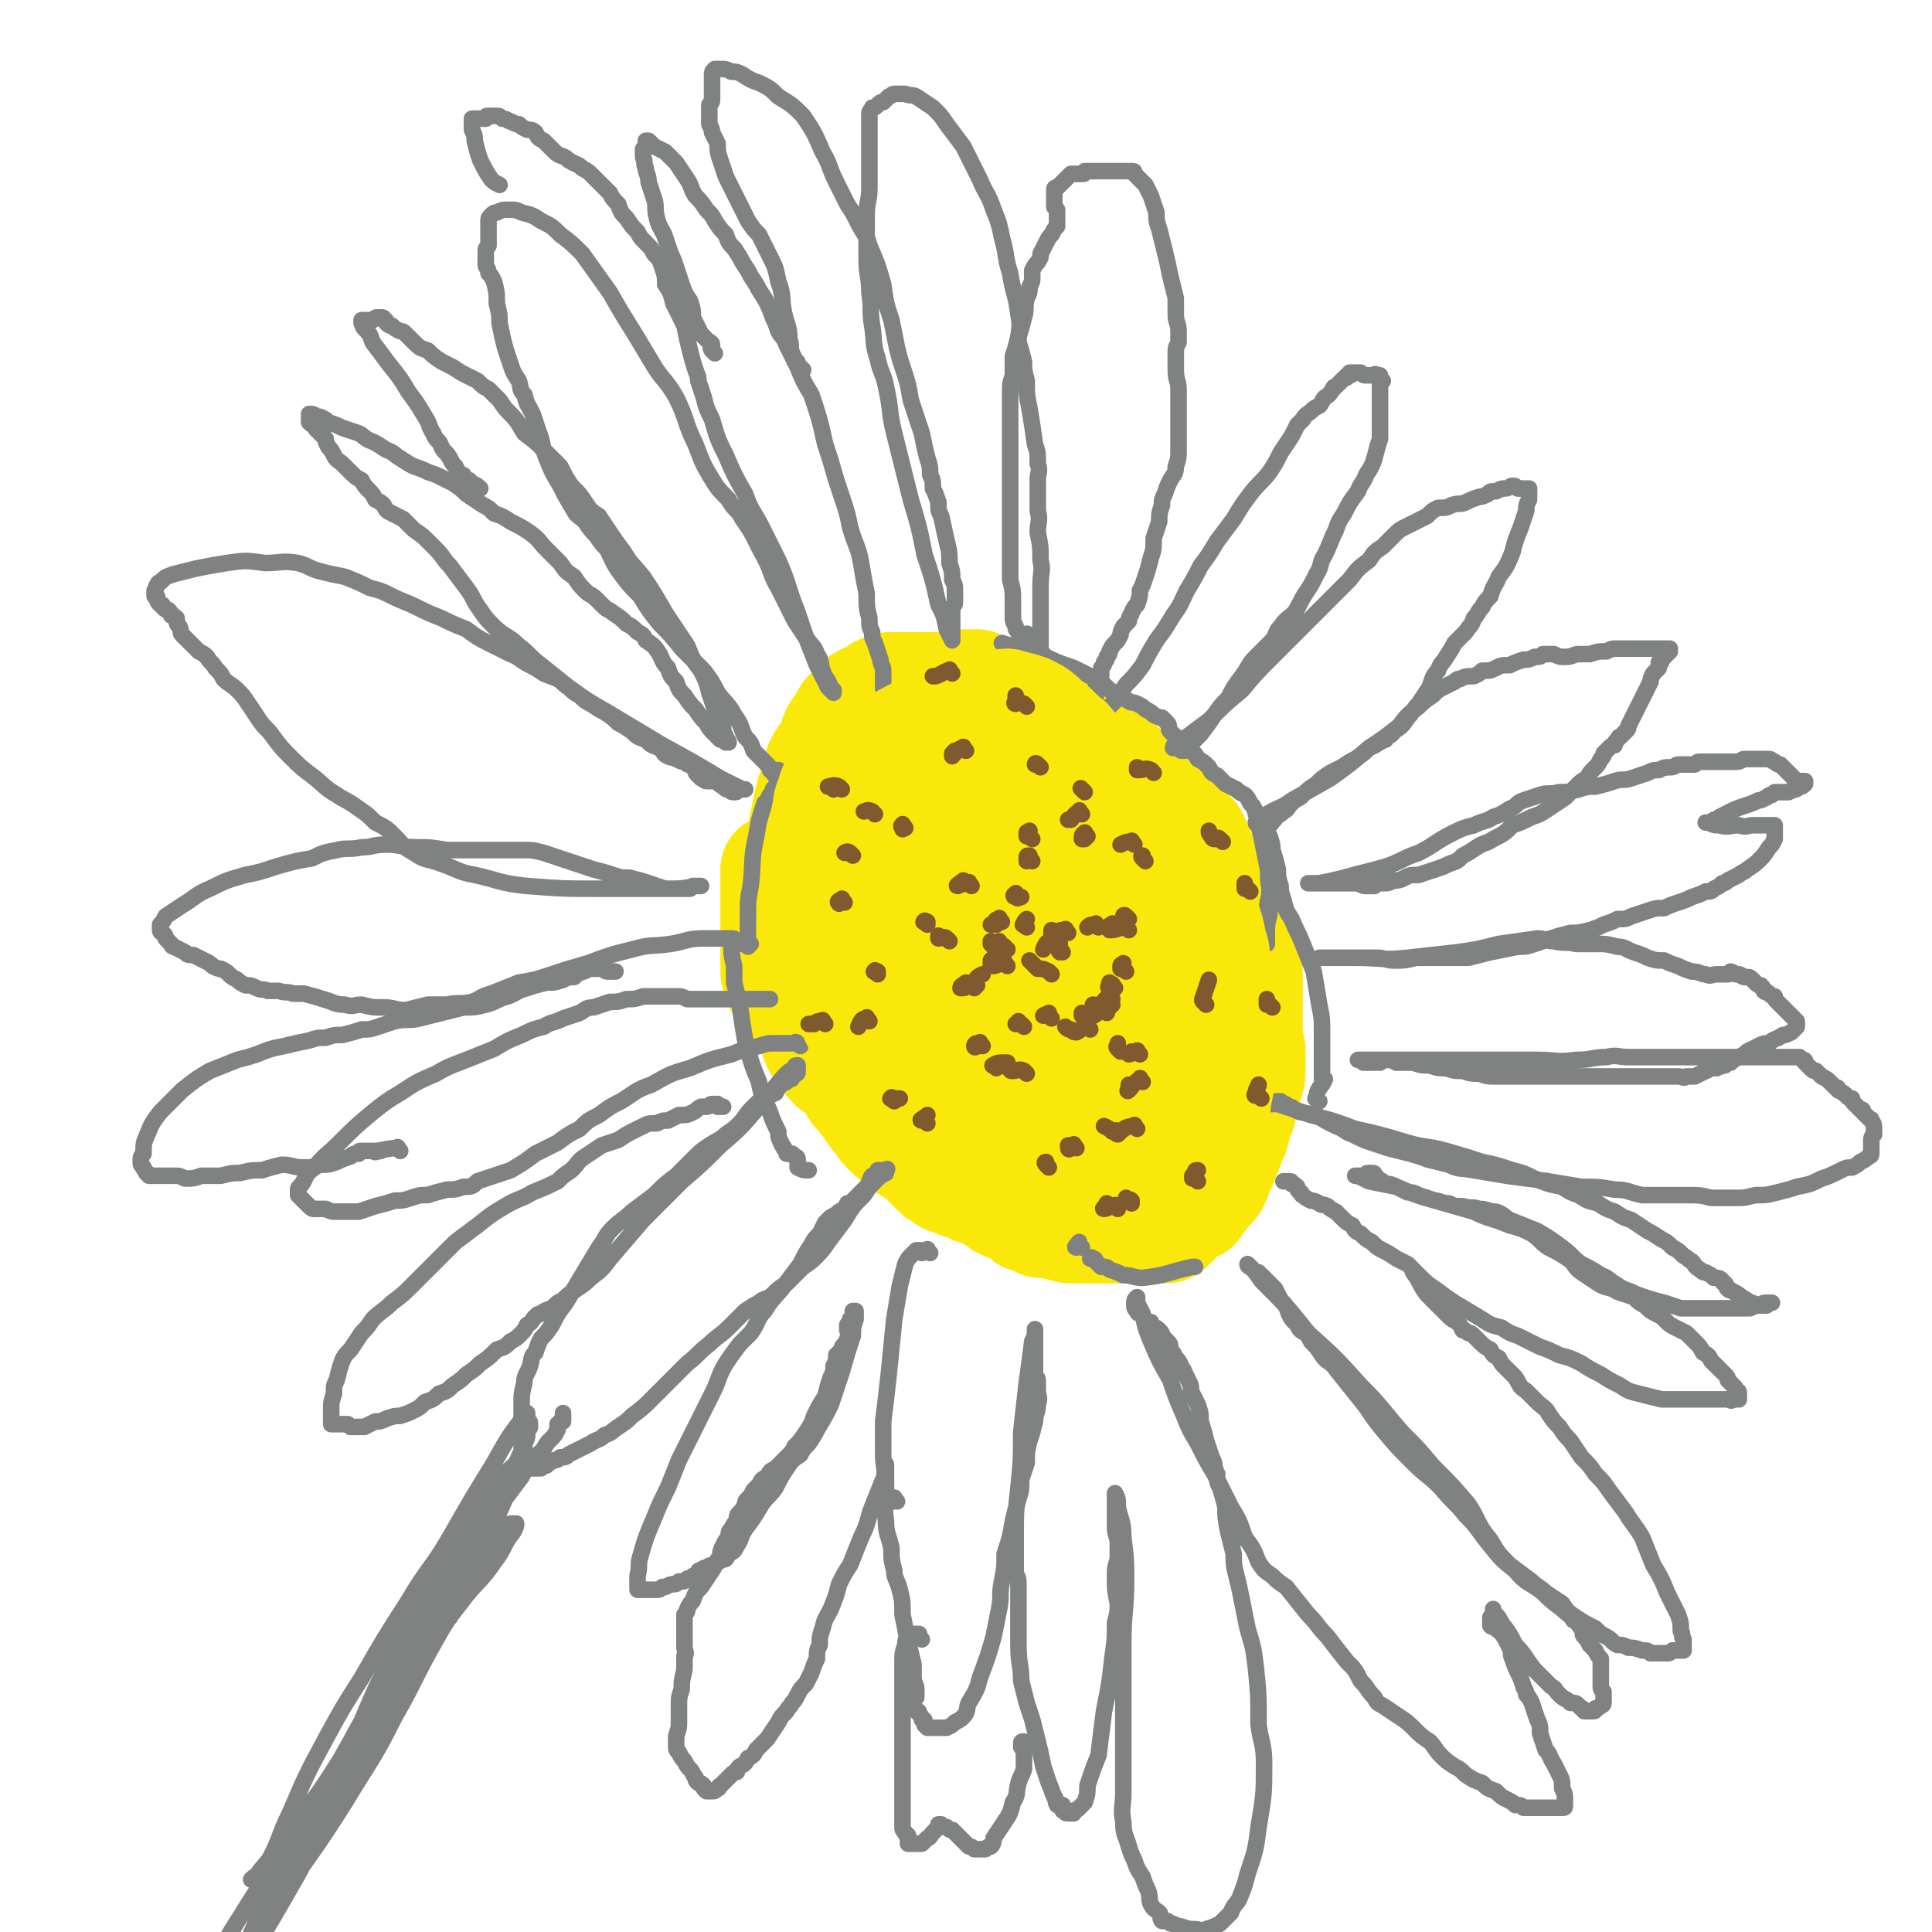
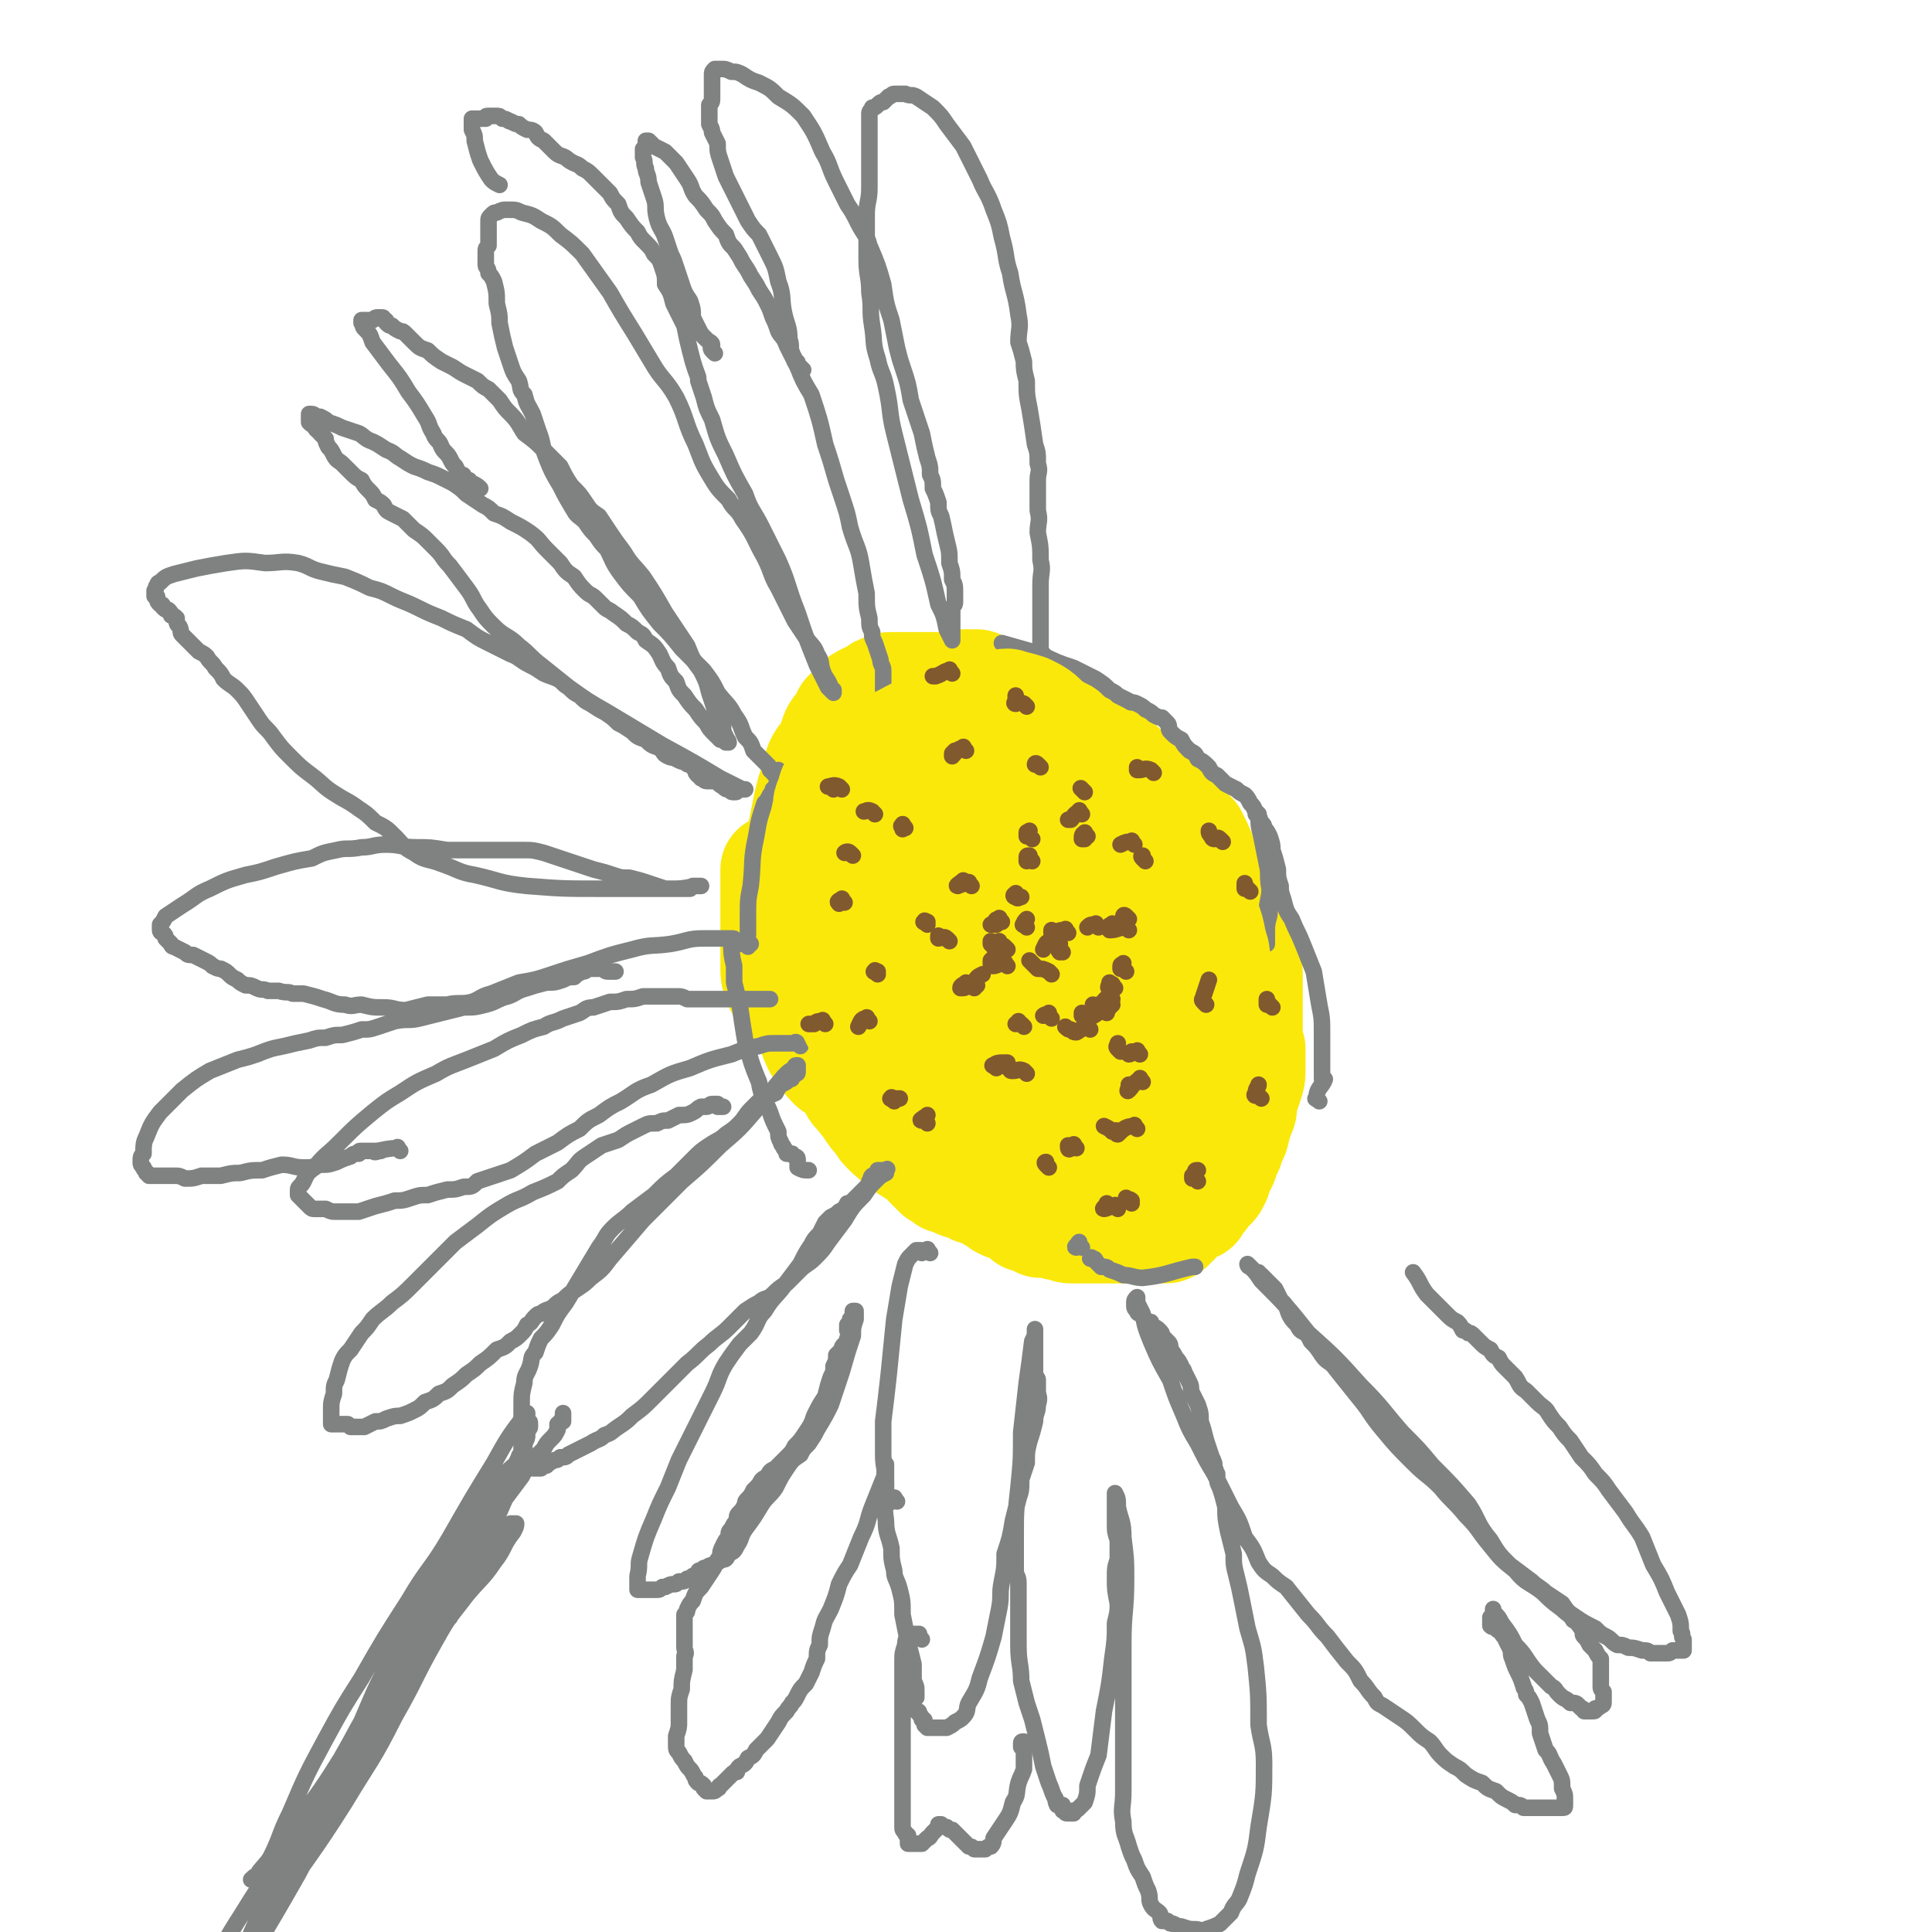
<svg xmlns="http://www.w3.org/2000/svg" viewBox="0 0 700 700" version="1.1">
  <g fill="none" stroke="#FAE80B" stroke-width="40" stroke-linecap="round" stroke-linejoin="round">
    <path d="M310,284c-1,-1 -1,-2 -1,-1 -1,0 -1,1 -1,1 -1,0 -1,0 -2,0 0,0 0,0 -1,0 -1,0 -1,0 -2,0 -1,0 -1,0 -2,1 -1,2 -1,2 -2,5 -1,4 -1,4 -1,8 0,7 0,7 0,13 0,6 0,6 1,12 0,3 0,3 1,5 0,3 0,3 1,5 0,2 0,2 0,4 0,0 0,0 1,1 0,0 0,0 0,0 0,0 -1,0 -1,-1 0,-1 -1,-1 -1,-2 -1,-1 -1,-1 -1,-3 -1,-2 -1,-2 -2,-5 0,-4 0,-4 0,-8 0,-6 -1,-6 0,-11 1,-5 1,-5 2,-10 1,-4 1,-4 2,-7 1,-3 1,-2 3,-5 1,-1 1,-1 2,-2 1,-1 0,-1 1,-2 1,-1 1,-1 2,-1 0,-1 0,-1 1,-1 0,-1 0,-1 0,-1 0,-1 0,-1 0,-1 -1,0 -1,0 -2,0 -1,0 -1,1 -1,1 -2,1 -2,1 -2,2 -2,2 -2,2 -3,4 -2,3 -2,3 -3,6 -3,3 -3,3 -5,7 -2,4 -2,4 -4,8 -2,5 -2,5 -4,10 -1,5 -1,5 -2,9 -1,5 -1,5 -1,9 -1,4 0,4 0,8 0,4 0,4 1,7 0,2 0,2 0,5 0,1 0,1 0,3 0,1 0,1 0,1 0,1 0,1 0,1 0,0 0,0 0,1 0,0 0,-1 0,-1 -1,-1 -1,-1 -2,-3 -1,-3 -1,-3 -1,-5 0,-5 0,-5 0,-9 0,-5 0,-5 0,-9 0,-3 0,-3 0,-5 0,-3 0,-3 0,-5 0,-1 0,-1 0,-3 0,-1 0,-1 0,-1 0,-1 0,-1 0,-1 0,-1 0,-1 0,-1 0,-1 0,-1 0,-1 0,-1 0,-1 0,-1 0,1 0,1 0,2 0,1 0,1 0,2 0,3 0,3 0,6 0,3 0,3 1,6 0,4 0,4 1,8 1,6 1,5 2,11 1,5 1,5 2,10 1,3 2,3 4,6 2,3 2,3 3,7 1,2 1,3 2,5 1,2 1,2 3,4 1,2 1,2 3,4 2,1 2,1 3,2 2,2 2,2 4,5 1,2 1,2 3,4 2,3 2,2 3,4 2,3 2,3 4,5 1,2 1,2 3,4 1,1 1,1 3,2 1,2 1,2 3,3 1,1 2,1 3,2 1,0 1,0 2,1 1,0 1,0 1,1 1,1 1,1 2,1 0,1 0,1 1,2 1,1 1,1 1,1 1,1 1,1 2,2 2,1 2,1 3,2 2,0 2,0 3,1 2,1 2,1 3,1 2,1 2,1 3,1 1,1 1,1 2,1 2,1 2,1 3,1 2,1 2,1 3,2 2,1 2,1 3,2 2,1 2,1 4,1 1,1 1,1 3,2 1,1 1,1 2,2 2,0 2,0 3,1 1,0 1,0 2,1 2,0 2,-1 3,0 1,0 1,0 2,0 1,1 1,1 2,1 1,0 1,0 2,0 1,1 1,1 2,1 1,0 1,0 3,0 1,0 1,0 2,0 1,0 1,0 2,0 1,0 1,0 2,0 1,0 1,0 2,0 1,0 1,0 3,0 1,0 1,0 2,0 2,0 2,0 3,0 1,0 1,0 2,0 1,0 1,0 2,0 1,0 1,0 3,0 1,0 1,0 2,0 1,0 1,0 2,0 1,0 1,0 2,0 1,0 1,0 2,0 1,0 1,0 2,-1 1,-1 1,-1 2,-2 1,-1 0,-1 1,-2 1,-1 2,-1 3,-2 1,-1 1,0 3,-1 1,-2 1,-2 2,-3 1,-1 1,-1 2,-3 1,-1 2,-1 3,-3 1,-2 1,-2 1,-4 1,-1 1,-1 2,-3 1,-3 1,-3 2,-5 1,-3 1,-3 2,-5 1,-4 1,-4 2,-7 1,-2 1,-2 1,-5 1,-3 1,-3 2,-6 1,-3 1,-3 1,-6 0,-3 0,-3 0,-7 -1,-3 -1,-3 -1,-6 0,-2 0,-2 0,-4 0,-2 0,-2 0,-4 0,-4 0,-4 0,-7 0,-3 0,-3 0,-5 0,-3 0,-3 -1,-5 -1,-3 -1,-3 -2,-5 -1,-2 -1,-2 -2,-3 -1,-2 -1,-2 -2,-4 0,-1 0,-1 -1,-3 -1,-2 -1,-2 -2,-4 -1,-2 -1,-2 -1,-4 -1,-2 -1,-2 -2,-5 -1,-3 -1,-3 -2,-5 -1,-2 -1,-2 -1,-4 -1,-2 -1,-3 -2,-5 -1,-2 -1,-2 -2,-4 -1,-1 -1,-1 -3,-3 -1,-1 -1,-1 -3,-3 -1,-1 -1,-2 -3,-3 -1,-2 -1,-2 -2,-3 -1,-1 -1,-2 -2,-3 -2,-1 -2,-1 -3,-2 -2,-1 -2,-1 -3,-2 -2,0 -2,0 -3,-1 -1,-2 -1,-2 -3,-4 -1,-1 -1,-1 -3,-2 -2,-1 -2,-1 -3,-2 -2,-2 -2,-2 -4,-3 -1,-1 -1,-1 -3,-2 -2,-1 -2,-1 -3,-2 -2,0 -2,0 -3,-1 -2,-1 -2,-1 -3,-3 -2,-1 -2,0 -3,-1 -2,-1 -2,-1 -3,-2 -1,0 -1,-1 -2,-1 -2,-1 -2,-1 -3,-2 -2,-1 -2,-1 -4,-1 -1,-1 -1,-1 -3,-2 -2,-1 -2,-1 -3,-2 -2,-1 -2,-1 -4,-1 -1,-1 -1,-1 -3,-2 -1,-1 -1,-1 -3,-2 -1,0 -1,0 -2,0 -2,0 -2,0 -3,0 -2,0 -2,1 -4,1 -1,0 -1,0 -3,0 -1,0 -1,0 -3,0 -2,0 -2,0 -4,0 -1,0 -1,0 -3,0 -1,0 -1,0 -3,0 -1,0 -1,0 -3,0 -2,0 -2,0 -3,0 -1,0 -2,0 -3,1 -1,0 -1,0 -2,1 -2,1 -2,1 -4,2 -2,1 -2,1 -3,2 -2,2 -2,2 -4,4 -1,2 -1,2 -2,4 -2,2 -2,2 -3,5 -1,3 -1,3 -2,5 -2,2 -2,2 -3,4 -1,3 -1,3 -2,7 -1,3 -1,3 -2,7 -1,5 -1,5 -2,10 -1,5 -1,5 -1,10 -1,5 -1,5 -1,11 0,4 0,4 0,8 1,3 1,3 1,7 0,2 0,2 0,5 0,1 0,1 0,2 0,1 0,1 0,1 0,1 0,1 0,1 0,0 0,1 0,1 0,0 0,-1 0,-1 0,-1 0,-1 0,-2 0,-3 0,-3 0,-6 0,-6 0,-6 0,-12 1,-9 1,-9 2,-18 1,-5 1,-5 3,-10 2,-5 2,-5 4,-8 2,-3 2,-3 4,-5 1,-3 1,-3 2,-6 0,-1 0,-1 1,-3 0,-1 0,0 0,-1 0,-1 0,-1 0,-1 0,0 0,0 0,-1 -1,0 -1,0 -1,-1 0,-1 0,-1 0,-1 0,-1 0,-1 0,-2 0,0 0,0 0,0 0,0 0,0 0,0 0,0 0,0 0,1 0,2 0,2 0,4 -1,8 -1,8 -2,16 -1,9 -1,9 -2,18 0,7 0,7 0,13 0,4 0,4 1,7 0,4 -1,4 0,8 1,5 1,5 3,9 1,6 1,6 3,11 1,4 1,4 4,8 1,3 1,3 3,6 2,3 2,3 4,5 2,4 3,3 5,7 3,3 3,3 6,6 2,2 1,3 4,5 3,3 3,2 6,5 3,2 3,2 6,4 3,3 3,3 7,5 3,2 3,2 6,5 4,2 4,2 7,4 3,2 3,2 5,3 3,1 3,1 5,3 3,1 3,1 6,2 2,0 2,0 4,1 2,0 2,0 4,1 2,0 2,0 4,1 1,1 1,1 3,1 1,1 1,1 2,2 1,0 1,0 3,1 1,0 1,0 3,0 1,0 1,0 3,1 0,0 0,0 1,-1 1,0 1,0 1,0 1,0 1,0 2,0 0,0 0,0 1,0 1,-1 1,-2 1,-3 2,-3 2,-3 3,-6 2,-4 2,-4 4,-9 2,-5 1,-5 3,-11 1,-5 1,-5 1,-10 1,-4 2,-4 2,-9 1,-4 0,-4 0,-9 0,-5 0,-5 -1,-10 0,-4 1,-5 0,-9 0,-4 -1,-4 -2,-8 -1,-3 -1,-3 -2,-6 -1,-3 -1,-3 -2,-6 -1,-3 -1,-3 -2,-6 -1,-4 -1,-4 -3,-7 -2,-3 -2,-3 -4,-6 -2,-4 -2,-4 -4,-7 -1,-3 -1,-3 -3,-6 -1,-3 -2,-3 -3,-5 -2,-2 -1,-2 -3,-4 -1,-1 -2,-1 -3,-2 -2,-2 -2,-2 -3,-3 -2,-1 -2,-1 -3,-3 -2,-1 -2,-1 -3,-3 -2,-1 -2,-1 -4,-3 -1,-1 -1,-1 -3,-3 -2,-2 -2,-2 -4,-3 -3,-1 -3,-1 -6,-2 -2,0 -2,0 -5,-1 -2,-1 -2,-1 -4,-1 -2,-1 -2,-1 -4,-1 -2,0 -2,0 -4,0 -2,0 -2,0 -3,0 -2,1 -2,1 -3,1 -2,0 -2,0 -4,0 -2,0 -2,0 -3,1 -2,0 -2,0 -3,1 -2,2 -2,1 -4,3 -2,3 -2,3 -3,7 -2,7 -3,8 -4,15 -1,8 0,8 0,16 0,6 0,6 1,13 1,4 1,4 2,9 2,6 2,6 4,13 3,6 4,5 7,11 3,6 3,6 6,12 3,4 3,4 7,8 4,5 5,4 9,9 5,4 5,4 9,9 4,4 4,4 8,9 4,3 4,3 7,6 2,2 2,2 5,3 2,1 2,1 4,2 1,0 1,1 3,1 1,0 1,-1 3,-1 0,-1 1,-1 1,-1 1,-2 1,-2 1,-3 0,-3 0,-3 1,-7 1,-6 1,-5 1,-11 1,-10 2,-10 1,-20 0,-10 0,-10 -2,-19 -2,-7 -2,-7 -4,-14 -3,-6 -3,-6 -6,-12 -2,-5 -3,-5 -5,-10 -4,-7 -3,-7 -6,-14 -3,-4 -3,-4 -5,-8 -2,-1 -2,-1 -3,-3 -1,-1 -1,0 -3,-1 0,-1 0,-1 -1,-1 0,-1 0,-1 -1,-1 0,0 0,0 -1,0 0,-1 0,-1 -1,-1 -1,0 -1,0 -1,1 -2,3 -2,3 -2,7 -1,11 -1,11 -1,22 0,11 0,11 1,21 1,8 1,8 3,16 1,4 1,4 2,8 1,1 1,1 2,3 0,0 0,1 1,1 1,0 1,-1 1,-1 0,0 0,0 0,0 0,0 0,1 0,1 0,-1 0,-1 -1,-2 -1,-3 -1,-3 -2,-7 -2,-6 -2,-7 -5,-13 -2,-6 -3,-6 -6,-12 -1,-3 -1,-3 -3,-6 -1,-2 -1,-2 -2,-3 -1,-1 -1,-1 -1,-1 -1,-1 -1,-1 -1,-1 0,2 1,3 2,6 1,6 1,6 3,11 2,7 2,7 5,13 1,4 2,4 3,7 2,2 2,2 3,4 1,1 1,1 1,1 0,1 0,1 0,1 1,0 1,0 1,1 " />
  </g>
  <g fill="none" stroke="#808282" stroke-width="6" stroke-linecap="round" stroke-linejoin="round">
    <path d="M319,287c-1,-1 -1,-1 -1,-1 -1,-1 -1,-1 -1,-1 0,-1 0,-1 0,-1 0,-1 0,-1 0,-2 0,0 0,0 0,-1 0,-1 0,-1 0,-2 0,-1 1,-1 1,-2 " />
    <path d="M344,271c-1,-1 -2,-1 -1,-1 0,-1 0,-1 1,-2 1,-1 0,-1 1,-3 " />
    <path d="M346,274c-1,-1 -2,-2 -1,-1 0,0 1,1 1,1 1,0 0,0 0,-1 0,-1 1,0 2,-1 " />
    <path d="M384,279c-1,-1 -2,-1 -1,-1 1,-2 2,-2 5,-3 " />
    <path d="M393,279c-1,-1 -1,-2 -1,-1 -1,0 -1,1 -1,1 0,0 0,-1 0,-2 0,0 0,0 1,-1 " />
    <path d="M414,283c-1,-1 -2,-1 -1,-1 0,-1 1,-1 2,-2 " />
    <path d="M436,351c-1,-1 -1,-2 -1,-1 -4,2 -6,5 -7,7 0,1 2,-1 3,-2 " />
    <path d="M450,420c-1,-1 -1,-2 -1,-1 -3,0 -3,1 -5,2 0,0 -1,0 -1,0 0,0 0,-1 0,-1 " />
    <path d="M412,425c-1,-1 -1,-2 -1,-1 -4,0 -5,1 -8,2 -1,0 0,-1 -1,-1 0,-1 0,-1 -1,-2 " />
    <path d="M355,400c-1,-1 -1,-2 -1,-1 -4,0 -4,1 -7,2 -1,0 -1,0 -2,-1 -1,0 -1,0 -2,-1 " />
    <path d="M386,375c-1,-1 -1,-2 -1,-1 -1,0 -1,1 0,1 2,1 2,0 4,0 0,0 0,0 0,0 " />
    <path d="M450,359c-1,-1 -1,-1 -1,-1 -1,-1 -1,-1 -2,-1 -1,-1 -1,-1 -1,-2 -2,-3 -1,-3 -2,-6 " />
    <path d="M407,283c-1,-1 -1,-2 -1,-1 -3,1 -3,2 -5,3 -1,0 -1,0 -1,0 -1,0 -1,0 -2,0 -1,0 -1,0 -2,-1 0,0 0,0 -1,0 " />
    <path d="M373,287c-1,-1 -1,-2 -1,-1 -3,1 -3,2 -6,5 -1,0 -1,0 -2,0 -1,0 -1,0 -2,1 0,0 -1,0 -1,1 0,1 0,1 0,1 " />
    <path d="M374,343c-1,-1 -1,-1 -1,-1 -1,-1 -1,0 -1,0 0,0 0,0 0,-1 " />
    <path d="M402,331c-1,-1 -1,-1 -1,-1 -1,-1 0,-1 0,-1 " />
    <path d="M423,335c-1,-1 -1,-2 -1,-1 -2,0 -1,1 -3,2 0,0 0,0 -1,0 " />
    <path d="M349,366c-1,-1 -1,-2 -1,-1 -2,0 -2,1 -4,1 -1,0 0,-1 -1,-1 0,-1 0,-1 0,-1 " />
    <path d="M313,349c-1,-1 -1,-1 -1,-1 -2,-1 -3,0 -4,0 0,0 0,-1 0,-2 0,0 0,0 0,-1 " />
    <path d="M341,311c-1,-1 -1,-1 -1,-1 " />
    <path d="M365,388c-1,-1 -1,-2 -1,-1 -2,0 -2,1 -3,3 0,0 -1,0 -1,0 " />
    <path d="M362,399c-1,-1 -1,-2 -1,-1 -2,0 -2,2 -4,3 -1,0 -1,-1 -2,-1 -1,-1 -1,-1 -1,-1 0,-1 0,-1 0,-1 " />
    <path d="M300,367c-1,-1 -1,-1 -1,-1 -1,-1 -1,0 -1,0 -1,0 -1,0 -1,0 0,-1 0,-1 0,-2 " />
    <path d="M300,332c-1,-1 -1,-2 -1,-1 -2,0 -2,2 -3,1 0,0 1,-1 1,-3 0,0 0,0 0,0 " />
    <path d="M324,284c-1,-1 -1,-2 -1,-1 -1,0 -1,0 -1,1 0,0 0,-1 0,-1 " />
    <path d="M351,296c-1,-1 -1,-1 -1,-1 -1,-1 0,0 0,0 0,0 0,0 0,0 0,0 0,0 -1,0 " />
    <path d="M344,332c-1,-1 -1,-2 -1,-1 -2,0 -2,1 -4,1 0,0 0,0 -1,0 " />
    <path d="M347,321c-1,-1 -1,-1 -1,-1 -1,-1 -1,0 -2,0 -1,0 -1,0 -1,0 -1,0 -1,-1 -1,-1 0,-1 0,-1 0,-1 " />
    <path d="M329,283c-1,-1 -1,-1 -1,-1 -1,-1 0,-1 0,-1 0,0 0,0 0,-1 " />
    <path d="M364,268c-1,-1 -1,-2 -1,-1 -2,1 -2,3 -3,4 0,1 1,-1 1,-2 " />
    <path d="M364,252c-1,-1 -1,-2 -1,-1 -3,0 -4,2 -7,3 0,0 1,-1 1,-1 -1,0 -1,0 -2,0 -1,0 -1,0 -2,-1 0,0 0,0 0,-1 " />
    <path d="M341,248c-1,-1 -1,-2 -1,-1 -2,0 -2,0 -3,1 -1,0 -1,0 -2,0 0,0 0,0 -1,1 " />
    <path d="M298,315c-1,-1 -1,-2 -1,-1 -1,0 -1,0 -1,1 " />
    <path d="M309,340c-1,-1 -1,-1 -1,-1 -2,-1 -2,0 -3,0 " />
    <path d="M353,392c-1,-1 -1,-2 -1,-1 -1,0 -1,1 -1,3 " />
    <path d="M390,417c-1,-1 -1,-1 -1,-1 -1,-1 -1,0 -1,0 " />
    <path d="M397,432c-1,-1 -1,-2 -1,-1 -3,0 -3,1 -5,3 -1,0 -1,0 -2,0 0,0 0,0 0,0 " />
    <path d="M333,411c-1,-1 -1,-2 -1,-1 -1,0 -1,0 -2,1 -1,0 -1,0 -2,0 " />
    <path d="M318,397c-1,-1 -1,-1 -1,-1 -2,-1 -2,-1 -3,-1 0,0 0,0 0,-1 " />
    <path d="M339,395c-1,-1 -1,-2 -1,-1 -2,2 -3,4 -3,6 0,0 2,-1 3,-1 " />
    <path d="M377,430c-1,-1 -1,-1 -1,-1 -1,-1 -1,0 -1,0 " />
    <path d="M392,452c-1,-1 -1,-2 -1,-1 -1,0 -2,1 -1,1 0,0 0,-1 1,-2 " />
    <path d="M441,408c-1,-1 -1,-1 -1,-1 -1,-1 -1,0 -1,0 -1,0 0,-1 0,-2 0,0 0,0 1,-1 " />
    <path d="M455,382c-1,-1 -1,-2 -1,-1 -3,0 -4,1 -7,1 0,0 1,0 1,0 1,0 1,0 1,-1 " />
    <path d="M415,397c-1,-1 -1,-2 -1,-1 -4,0 -4,1 -7,1 -1,0 -1,0 -2,0 0,0 0,0 0,0 " />
    <path d="M413,387c-1,-1 -1,-1 -1,-1 -1,-1 -1,1 -2,0 0,0 0,0 0,-1 " />
    <path d="M436,332c-1,-1 -1,-1 -1,-1 -1,-1 -2,0 -2,0 -1,0 -1,-1 -1,-2 " />
    <path d="M420,318c-1,-1 -1,-2 -1,-1 -3,0 -3,2 -7,3 0,0 0,0 -1,-1 0,0 0,0 -1,0 " />
    <path d="M390,309c-1,-1 -1,-2 -1,-1 -1,0 -1,1 -1,1 0,0 -1,0 -1,0 0,0 0,0 0,-1 " />
    <path d="M402,295c-1,-1 -1,-2 -1,-1 -3,0 -4,2 -5,3 -1,0 1,-1 1,-2 1,0 0,0 0,-1 " />
    <path d="M355,332c-1,-1 -1,-2 -1,-1 -2,0 -2,0 -3,1 -1,0 -1,0 -2,0 0,0 0,0 0,-1 " />
    <path d="M373,324c-1,-1 -2,-2 -1,-1 0,0 1,1 1,1 1,0 0,-1 0,-2 0,0 0,0 0,0 " />
    <path d="M397,328c-1,-1 -1,-2 -1,-1 -2,1 -2,2 -3,4 " />
    <path d="M392,335c-1,-1 -1,-2 -1,-1 -2,0 -2,2 -3,2 -1,1 -1,0 -1,-1 " />
    <path d="M316,288c-1,-1 -1,-1 -1,-1 " />
    <path d="M297,292c-1,-1 -1,-2 -1,-1 -1,0 -1,0 -2,1 " />
    <path d="M295,292c-1,-1 -1,-2 -1,-1 -1,0 0,0 0,1 " />
    <path d="M296,339c-1,-1 -1,-1 -1,-1 -1,-1 -1,0 -1,0 0,0 0,0 0,-1 " />
    <path d="M307,372c-1,-1 -1,-1 -1,-1 " />
-     <path d="M373,231c-1,-1 -1,-2 -1,-1 -1,0 0,0 -1,1 0,0 0,0 0,0 0,0 0,-1 0,-1 0,0 0,0 -1,0 -1,0 -1,-1 -1,-1 -1,-1 -1,-1 -1,-2 -1,-2 -1,-2 -1,-3 0,-3 0,-3 0,-6 0,-4 0,-4 -1,-8 0,-4 0,-4 0,-8 0,-3 0,-3 0,-6 0,-3 0,-3 0,-6 0,-4 0,-4 0,-8 0,-3 0,-3 0,-6 0,-4 0,-4 0,-7 0,-3 0,-3 0,-6 0,-3 0,-3 0,-6 0,-3 0,-3 0,-6 0,-2 0,-2 0,-4 0,-3 0,-3 0,-5 0,-3 0,-3 1,-6 0,-4 0,-4 0,-7 1,-3 1,-3 2,-7 1,-3 1,-3 2,-7 1,-3 0,-3 1,-7 1,-2 1,-2 1,-4 1,-2 1,-2 1,-4 0,-1 0,-1 0,-2 1,-2 1,-2 2,-3 1,-2 1,-1 1,-3 1,-2 1,-2 2,-4 1,-2 1,-2 2,-3 1,-2 1,-2 2,-3 0,-2 0,-2 0,-3 0,-1 0,-1 0,-3 0,0 0,0 -1,-1 0,-1 0,-1 0,-1 0,-1 0,-1 0,-2 0,0 0,0 0,-1 0,-1 0,-1 0,-2 0,0 0,0 0,0 0,-1 0,-1 1,-1 1,-1 1,-1 1,-1 1,-1 1,-1 2,-2 1,-1 1,-1 2,-2 1,0 1,0 2,0 1,0 1,0 1,0 1,0 1,0 1,0 1,0 1,0 1,-1 1,0 1,0 2,0 1,0 1,0 2,0 1,0 1,0 2,0 1,0 1,0 2,0 1,0 1,0 2,0 1,0 1,0 1,0 1,0 1,0 2,0 0,0 0,0 1,0 0,0 0,0 0,0 0,0 0,0 1,0 0,0 0,0 1,0 1,0 1,0 1,0 1,0 1,0 1,1 1,1 1,1 2,2 1,1 1,1 2,2 1,2 1,2 2,4 1,3 1,3 2,6 0,3 0,3 1,6 1,4 1,4 2,8 1,4 1,4 2,9 1,4 1,4 2,8 0,3 0,3 0,6 0,3 1,3 1,6 0,2 0,2 0,4 -1,2 -1,2 -1,4 0,3 0,3 0,6 0,4 1,4 1,7 0,4 0,4 0,8 0,4 0,4 0,8 0,3 0,3 0,6 0,3 0,3 -1,6 0,3 -1,3 -2,5 -1,2 -1,2 -2,5 -1,2 -1,2 -1,4 -1,3 -1,3 -1,6 -1,3 -1,3 -2,6 0,4 0,4 -1,7 -1,4 -1,4 -2,7 -1,3 -1,3 -2,5 0,2 0,2 -1,5 -1,1 -1,1 -2,3 0,1 -1,1 -1,3 -1,1 -1,1 -2,2 -1,2 -1,2 -1,3 -1,2 -1,2 -2,3 -1,1 -1,1 -2,3 0,1 0,1 -1,2 0,1 0,1 -1,2 0,1 0,1 -1,2 0,2 0,2 0,3 0,1 -1,1 -1,2 -1,1 -1,1 -1,2 0,1 0,1 0,2 -1,1 0,1 0,2 -1,2 -1,1 -1,3 0,1 0,1 0,2 0,1 0,1 0,2 0,0 0,0 0,1 0,1 0,1 0,1 0,0 0,0 0,0 1,0 1,0 1,-1 2,-1 2,-1 3,-3 2,-2 2,-2 4,-4 2,-3 2,-3 4,-6 3,-3 3,-3 6,-7 2,-4 2,-4 5,-9 3,-4 3,-4 6,-9 3,-4 3,-5 5,-9 3,-5 3,-5 5,-9 3,-4 3,-4 6,-9 3,-4 3,-4 6,-8 3,-5 3,-5 6,-9 3,-4 4,-4 7,-8 2,-3 2,-3 4,-7 2,-3 2,-3 4,-6 1,-2 1,-2 2,-4 1,-1 1,-1 2,-2 1,-2 2,-2 3,-3 1,-1 1,-1 3,-2 1,-1 1,-2 2,-3 2,-1 2,-2 3,-3 0,-1 1,-1 1,-1 1,-1 1,-1 1,-1 1,-1 1,-1 2,-2 1,0 1,0 1,-1 1,0 1,-1 1,-1 0,0 0,0 0,1 1,0 1,-1 1,-1 1,0 1,0 1,0 1,0 1,0 2,0 1,1 1,1 2,1 1,0 1,0 2,0 1,0 1,-1 2,0 0,0 0,0 1,0 0,1 0,1 1,2 0,0 -1,0 -1,1 0,1 0,1 0,2 0,1 0,1 0,2 0,1 0,1 0,2 0,2 0,2 0,3 0,2 0,2 0,4 0,4 0,4 0,7 -1,3 -1,3 -2,7 -1,3 -1,3 -3,6 -1,3 -2,3 -3,6 -3,4 -3,4 -5,8 -2,3 -2,3 -3,6 -2,4 -2,5 -4,9 -2,3 -1,4 -3,7 -2,4 -2,4 -4,7 -2,3 -2,4 -4,7 -2,2 -3,2 -5,5 -2,2 -1,2 -3,5 -3,3 -3,3 -6,6 -3,3 -2,3 -5,7 -3,4 -3,4 -5,8 -3,3 -3,3 -5,6 -2,3 -2,3 -5,7 -1,1 -1,1 -2,2 -1,1 -1,1 -2,2 -1,0 -1,0 -1,1 -1,0 -1,0 -1,1 -1,0 -1,0 -1,0 -1,-1 -1,-1 -2,-1 0,0 -1,0 -1,0 0,-1 1,-1 1,-1 2,-2 2,-1 4,-3 4,-3 4,-3 8,-6 6,-6 6,-6 12,-11 5,-6 5,-6 11,-12 5,-5 5,-5 10,-10 5,-5 5,-5 9,-9 4,-4 4,-4 9,-9 3,-4 3,-4 7,-7 2,-3 2,-3 5,-5 2,-2 2,-2 4,-4 2,-2 2,-2 4,-3 2,-1 2,-1 4,-2 2,-1 2,-1 4,-2 2,-2 2,-2 4,-3 3,0 3,0 5,-1 3,-1 3,0 5,-1 2,-1 2,-1 5,-2 1,0 1,0 3,-1 1,-1 1,-1 3,-1 2,-1 2,-1 3,-1 2,0 2,-1 3,-1 1,0 1,0 2,1 1,0 1,0 1,0 1,0 1,0 2,0 0,0 0,0 1,0 0,0 0,0 0,0 0,1 0,1 0,1 0,1 0,1 0,3 -1,2 -1,2 -1,4 -1,3 -1,3 -2,6 -2,5 -2,5 -3,9 -2,5 -2,5 -5,9 -1,3 -2,3 -3,7 -2,2 -2,2 -3,4 -2,2 -1,2 -3,4 -1,3 -1,2 -3,5 -2,2 -2,2 -4,4 -1,2 -1,2 -3,5 -1,2 -2,2 -3,5 -2,2 -2,3 -3,6 -2,3 -2,3 -4,6 -2,2 -2,3 -4,5 -2,3 -2,3 -5,5 -1,2 -2,1 -3,3 -3,1 -3,2 -6,3 -2,2 -2,2 -5,4 -2,1 -2,1 -5,3 -2,1 -2,1 -4,2 -3,2 -3,2 -5,4 -3,2 -3,2 -5,4 -2,2 -2,1 -4,3 -2,2 -1,2 -3,3 -1,1 -1,1 -3,2 0,1 0,1 -1,1 0,1 0,1 -1,2 0,0 0,0 -1,0 -1,0 -1,0 -1,0 -1,0 -1,0 -2,0 0,-1 -1,0 -1,-1 0,0 0,0 0,0 2,-2 2,-2 4,-3 5,-3 5,-2 9,-5 7,-4 7,-4 14,-8 7,-5 7,-5 14,-11 6,-4 6,-4 11,-8 3,-4 3,-4 7,-7 2,-2 2,-2 5,-4 2,-2 2,-2 4,-3 2,-1 2,-1 4,-2 1,-1 1,-1 2,-1 2,-1 2,-1 5,-1 2,-1 2,-1 3,-2 3,0 3,0 5,-1 2,-1 2,-1 5,-1 2,-1 2,-1 5,-2 2,0 2,0 4,-1 2,0 2,0 3,-1 2,0 2,0 4,0 2,1 2,1 4,1 3,0 3,-1 5,-1 2,0 2,0 4,0 3,-1 3,-1 6,-1 2,-1 2,-1 4,-1 1,0 1,0 2,0 2,0 2,0 3,0 2,0 2,0 3,0 1,0 1,0 2,0 1,0 1,0 2,0 0,0 0,0 1,0 1,0 1,0 1,0 1,0 1,0 2,0 0,0 0,0 1,0 1,0 1,0 2,0 0,0 0,0 0,0 0,1 0,1 0,1 -1,1 -1,1 -1,1 -1,1 -1,1 -2,2 0,1 0,1 -1,1 0,1 0,1 0,2 0,0 0,0 0,0 -1,1 -1,1 -2,2 -1,2 -1,2 -1,3 -1,2 -1,2 -2,4 -1,2 -1,2 -2,4 -1,2 -1,2 -2,4 -1,2 -1,2 -2,4 0,1 0,1 -1,2 -1,1 -1,1 -2,2 -1,0 0,0 -1,1 -1,1 -1,1 -1,2 -1,0 -1,0 -2,1 -1,1 -1,1 -2,2 0,1 0,1 -1,2 -1,2 -1,2 -2,3 -2,2 -2,2 -3,4 -2,1 -2,1 -4,3 -2,2 -2,2 -4,4 -3,2 -3,2 -6,4 -3,2 -3,2 -6,3 -4,2 -4,2 -7,3 -3,3 -3,3 -7,5 -3,2 -3,1 -6,3 -3,2 -3,2 -5,3 -2,2 -2,2 -5,3 -2,1 -2,1 -5,2 -3,1 -3,1 -6,2 -3,0 -3,0 -5,1 -2,1 -2,1 -4,1 -2,1 -2,1 -4,1 -2,0 -2,0 -3,1 -1,0 -1,0 -3,0 -1,0 -1,0 -3,-1 -1,0 -1,0 -3,0 -1,0 -1,0 -3,0 -1,0 -1,0 -2,0 -1,0 -1,0 -2,0 -1,0 -1,0 -2,0 0,0 0,0 -1,0 -1,0 -1,0 -2,0 0,0 0,0 -1,0 -1,0 -1,0 -2,0 0,0 0,0 0,0 2,0 2,0 4,0 5,-1 5,-1 9,-2 7,-2 8,-2 15,-4 6,-2 6,-3 12,-5 6,-3 6,-4 12,-7 4,-2 4,-2 8,-3 4,-2 4,-1 7,-3 3,-1 3,-1 6,-3 3,-1 2,-2 5,-3 3,-1 3,-1 6,-2 3,-1 3,0 7,-1 3,0 3,0 7,-1 3,-1 3,-1 6,-1 4,-1 4,-1 7,-2 3,-1 3,0 6,-1 3,-1 3,-1 6,-2 2,-1 2,-1 4,-1 2,-1 2,-1 4,-1 2,0 2,-1 3,-1 1,0 1,0 3,0 1,0 1,0 3,0 1,-1 1,-1 2,-1 2,0 2,0 3,0 2,0 2,0 4,0 1,0 1,0 3,0 2,0 2,0 3,0 2,0 2,-1 3,-1 2,0 2,0 3,0 1,0 1,0 2,0 1,0 1,0 2,0 0,0 0,0 1,0 0,0 0,0 0,0 1,0 1,0 1,0 1,0 1,1 2,1 1,1 1,1 2,1 1,1 1,1 2,2 1,1 1,1 2,2 1,1 1,1 2,2 1,0 1,0 2,0 0,0 0,0 1,0 0,0 0,0 0,1 0,0 0,0 0,0 -1,1 -1,1 -2,1 -1,1 -1,1 -2,1 -1,1 -1,0 -2,1 -1,0 -1,0 -2,0 -1,0 -1,0 -2,0 0,0 0,0 -1,0 0,0 0,0 -1,1 -1,0 -1,0 -2,1 -1,0 -1,1 -3,1 -2,1 -2,1 -5,2 -3,1 -3,1 -5,2 -2,1 -2,1 -4,2 -1,1 -1,1 -2,1 -1,1 -1,1 -2,1 0,0 0,0 -1,0 0,0 0,0 0,0 1,0 1,0 1,0 2,1 2,1 4,1 3,1 4,0 7,0 3,1 3,0 5,0 2,0 2,0 4,0 1,0 1,0 2,0 1,0 1,0 1,0 1,0 1,0 1,0 0,0 0,0 0,0 0,1 0,1 0,2 0,2 0,2 0,3 -1,2 -1,2 -2,3 -2,3 -2,3 -3,4 -2,2 -2,2 -5,4 -1,1 -2,1 -3,2 -2,1 -2,1 -4,2 -1,1 -1,1 -2,1 -1,1 -1,1 -3,2 -1,1 -1,1 -3,1 -2,1 -2,1 -5,2 -2,1 -2,1 -5,2 -3,1 -3,1 -5,2 -3,0 -3,0 -6,1 -3,1 -3,1 -6,2 -2,1 -2,1 -5,1 -2,1 -2,1 -5,2 -2,1 -2,1 -5,2 -4,1 -4,1 -7,1 -4,1 -4,1 -7,2 -3,1 -3,1 -6,2 -3,1 -3,1 -6,1 -5,1 -5,1 -10,2 -4,1 -4,1 -8,2 -5,0 -5,0 -10,0 -4,0 -4,0 -9,0 -4,1 -4,1 -8,1 -3,0 -3,-1 -6,-1 -3,0 -3,0 -5,0 -2,0 -2,0 -4,0 -1,0 -1,0 -2,0 -1,0 -1,0 -3,0 0,0 0,0 -1,0 -1,0 -1,0 -1,0 -1,0 -1,0 -1,0 -1,0 -1,0 -2,0 0,0 0,0 -1,0 0,0 -1,0 -1,0 0,0 1,0 2,0 5,0 5,0 11,0 9,0 10,1 19,0 9,-1 9,-1 18,-2 7,-1 7,-1 15,-3 7,-1 7,-1 14,-2 3,0 3,1 6,1 4,1 4,0 8,1 4,0 4,0 8,0 3,0 3,0 7,1 3,0 3,1 6,2 3,1 3,1 5,2 3,1 3,1 6,1 2,1 2,1 5,2 2,1 2,1 5,2 3,0 3,1 5,1 2,1 2,0 4,0 2,0 2,0 4,0 1,0 1,-1 1,-1 1,0 1,1 2,1 1,0 1,0 1,0 1,0 1,1 2,1 0,0 1,0 1,0 1,0 1,0 2,1 0,0 0,0 1,1 1,1 1,1 2,1 1,1 1,1 1,2 1,1 1,0 2,1 1,1 1,1 2,1 0,1 0,1 1,2 1,1 1,1 2,2 1,1 1,1 1,1 1,1 1,1 2,2 1,1 1,1 2,2 0,0 0,0 0,1 0,0 0,0 0,0 0,0 0,1 0,1 -1,1 -1,1 -2,2 -2,1 -2,1 -3,1 -3,2 -3,1 -5,3 -2,0 -2,0 -4,1 -2,1 -2,1 -4,2 -1,1 -1,1 -3,2 -2,1 -2,1 -3,2 -1,0 -1,0 -2,1 -1,0 -1,0 -1,0 -1,1 -1,0 -2,1 -1,0 -1,0 -2,0 -1,0 -1,1 -2,1 -2,1 -2,1 -4,2 -1,0 -1,0 -3,0 -1,1 -1,0 -3,0 -1,0 -1,0 -2,0 -1,0 -1,0 -1,0 -1,0 -1,0 -2,0 -1,0 -1,0 -1,0 -1,0 -1,0 -2,0 -1,0 -1,0 -1,0 -1,0 -1,0 -2,0 -1,0 -1,0 -3,0 -2,0 -2,0 -5,0 -5,0 -5,0 -10,0 -5,0 -5,0 -10,0 -5,0 -5,0 -10,0 -5,0 -5,0 -9,0 -4,0 -4,0 -8,0 -3,0 -3,0 -6,-1 -3,0 -3,0 -6,-1 -3,0 -3,0 -6,-1 -3,0 -3,0 -6,-1 -3,0 -3,0 -6,-1 -3,0 -3,0 -6,0 -2,-1 -2,-1 -4,-1 -1,0 -1,0 -2,1 -1,0 -1,0 -2,0 -1,0 -1,0 -1,0 -1,0 -1,0 -1,0 -1,0 -1,0 -2,0 0,0 0,0 -1,-1 -1,0 -1,0 -1,0 0,0 0,0 0,0 1,0 1,0 2,0 7,0 7,0 13,0 9,0 9,0 17,0 9,0 9,0 17,0 8,0 8,0 16,0 7,0 7,1 14,0 6,0 6,-1 11,-1 4,-1 4,0 8,0 3,0 3,0 6,0 3,0 3,0 6,0 2,0 2,0 5,0 3,0 3,0 6,0 3,0 3,0 6,0 3,0 3,0 6,0 3,0 3,0 6,0 3,0 3,0 7,0 2,0 2,0 5,0 2,0 2,0 4,0 1,0 1,0 2,0 1,0 1,0 3,0 0,0 0,0 1,1 1,0 1,0 1,1 1,1 1,1 2,2 1,1 1,1 2,1 1,1 1,1 2,2 2,1 2,1 3,2 1,1 1,1 2,2 1,0 1,0 1,1 2,1 2,1 3,2 1,1 1,1 2,1 0,1 0,1 1,2 1,1 1,1 2,2 1,0 1,0 1,1 1,1 1,1 2,2 1,1 1,0 1,1 1,1 1,2 1,3 0,1 0,1 0,2 -1,1 -1,1 -1,3 0,1 0,1 0,2 0,1 0,1 0,2 0,1 -1,1 -1,1 -1,1 -1,1 -3,2 -1,1 -1,1 -3,2 -2,0 -2,0 -4,1 -4,2 -4,2 -7,3 -4,2 -4,2 -9,3 -3,1 -3,1 -7,2 -4,1 -4,1 -8,1 -4,1 -4,1 -7,1 -5,0 -5,0 -9,0 -4,-1 -4,-1 -9,-1 -4,0 -4,0 -9,0 -3,0 -3,0 -7,0 -5,-1 -5,-2 -10,-2 -6,-1 -6,-1 -12,-1 -6,-1 -6,-1 -12,-2 -7,-1 -8,-1 -15,-2 -6,-1 -6,-1 -12,-2 -5,-1 -5,0 -9,-2 -4,-1 -4,-1 -8,-2 -2,-1 -3,-1 -6,-2 -4,-1 -4,-1 -8,-2 -3,-1 -3,-1 -6,-2 -3,-1 -3,-1 -7,-3 -3,-1 -3,-2 -6,-3 -4,-2 -4,-2 -7,-4 -2,-1 -2,0 -5,-1 -1,0 -1,0 -3,-1 -1,-1 -1,-1 -2,-1 -1,-1 -1,-1 -2,-1 -1,0 -1,0 -1,-1 -1,0 -1,0 -1,0 -1,0 -1,0 -1,1 -1,0 -1,0 -2,0 0,0 -1,0 -1,0 2,0 2,0 4,0 6,2 6,2 12,4 8,2 8,2 16,5 9,2 9,2 19,5 7,2 7,1 14,3 7,2 7,2 13,4 5,1 5,1 11,3 4,1 4,1 8,3 5,2 5,2 10,3 3,2 3,2 6,3 3,2 3,2 7,3 3,2 3,2 6,3 3,2 3,2 6,3 3,2 3,2 6,4 2,1 2,1 5,3 2,1 2,1 4,3 2,1 2,1 4,3 2,1 1,1 3,2 1,1 1,2 3,3 1,1 1,1 2,1 2,1 2,1 3,2 2,0 2,0 3,1 0,0 0,1 1,1 1,1 0,1 1,2 1,1 1,0 2,1 2,1 2,1 3,2 2,1 2,1 3,2 1,0 1,0 3,1 0,0 0,0 1,0 1,0 1,0 2,0 0,-1 0,-1 1,-1 1,0 1,0 1,0 0,0 0,0 0,0 0,0 0,0 0,0 -1,0 -1,0 -2,0 -1,0 -1,0 -3,1 -1,0 -1,0 -3,1 -2,0 -2,0 -4,0 -2,0 -2,0 -5,0 -1,0 -1,0 -3,0 -2,0 -2,0 -3,0 -2,0 -3,0 -5,0 -2,0 -2,0 -5,0 -3,-1 -3,-1 -6,-2 -4,-1 -4,-1 -7,-2 -3,-1 -3,-1 -5,-2 -3,-1 -3,-1 -6,-3 -2,-1 -2,-2 -5,-3 -3,-2 -3,-2 -7,-4 -3,-2 -3,-3 -7,-6 -4,-3 -4,-3 -9,-6 -5,-2 -5,-2 -10,-4 -2,-1 -2,-2 -5,-3 -3,0 -3,-1 -6,-1 -3,-1 -3,0 -6,-1 -3,0 -3,0 -5,-1 -3,0 -3,-1 -5,-1 -3,-1 -3,-1 -6,-2 -2,-1 -2,-1 -4,-1 -2,-1 -2,-1 -4,-2 -2,-1 -2,-1 -4,-1 -1,-1 -1,-1 -3,-2 0,0 0,-1 -1,-1 0,-1 0,-1 -1,-1 0,0 0,0 -1,0 -1,0 -1,0 -1,1 -1,0 -1,0 -2,0 -1,0 -1,0 -1,0 -1,0 -1,0 -1,0 0,0 0,0 1,0 2,1 2,1 4,2 5,1 5,1 10,2 7,3 7,3 14,5 7,2 7,2 14,4 6,3 6,2 13,5 4,1 4,1 8,3 3,2 3,3 6,5 4,2 4,2 7,4 3,2 2,3 5,5 3,2 3,2 6,4 3,2 4,1 7,3 3,1 3,1 6,2 2,2 2,2 4,3 2,2 2,2 4,3 2,1 2,1 3,2 2,2 2,2 4,3 2,1 2,1 4,2 2,2 2,2 3,3 2,2 2,2 3,4 2,1 2,1 3,3 1,1 1,1 2,2 1,1 1,1 2,2 0,0 0,0 1,1 1,1 1,1 1,2 1,1 1,1 2,2 1,1 1,1 1,2 1,0 1,0 1,1 0,1 0,1 0,2 0,0 0,0 0,0 -1,0 -1,0 -2,0 -1,1 -1,0 -2,0 -3,0 -3,0 -6,0 -4,0 -4,0 -8,0 -5,0 -5,0 -10,0 -4,-1 -4,-1 -8,-2 -4,-1 -4,-1 -7,-3 -4,-2 -4,-2 -7,-4 -4,-2 -4,-2 -7,-4 -4,-2 -4,-2 -8,-3 -4,-2 -4,-2 -7,-3 -4,-2 -4,-2 -8,-4 -3,-1 -3,-1 -6,-3 -4,-1 -4,-1 -7,-3 -5,-3 -5,-3 -10,-6 -3,-2 -3,-2 -7,-5 -3,-2 -3,-2 -6,-5 -2,-2 -2,-2 -4,-4 -2,-1 -2,-1 -4,-2 -3,-2 -3,-2 -5,-3 -2,-1 -2,-1 -4,-3 -2,-1 -2,-1 -4,-3 -2,-1 -2,-1 -3,-3 -2,-1 -2,-1 -4,-3 -1,-1 -1,-1 -2,-2 -2,-1 -2,-1 -3,-2 -2,-1 -2,0 -3,-1 -2,-1 -2,-1 -3,-1 -2,-1 -2,-1 -3,-2 -1,0 0,-1 -1,-1 -1,-1 -1,-1 -1,-2 -1,-1 -1,-1 -2,-1 0,-1 0,-1 -1,-1 -1,0 -1,0 -2,0 " />
    <path d="M337,454c-1,-1 -1,-2 -1,-1 -1,0 -1,0 -2,1 0,0 0,0 0,0 0,0 0,-1 0,-1 0,0 -1,0 -1,0 -1,0 -1,0 -1,0 -1,1 -1,1 -2,2 -1,1 -1,1 -2,3 -1,4 -1,4 -2,8 -1,6 -1,6 -2,12 -1,10 -1,10 -2,20 -1,9 -1,9 -2,17 0,6 0,6 0,12 0,5 1,5 1,11 0,6 -1,6 0,13 0,5 1,5 2,10 0,4 0,4 1,8 0,3 1,3 2,7 1,4 1,4 1,9 1,5 1,5 2,10 1,4 1,4 2,8 0,3 0,3 0,6 1,2 1,2 1,4 0,1 0,1 0,2 0,0 0,0 -1,1 0,0 0,0 0,1 0,0 0,0 0,0 0,1 0,1 0,1 0,0 0,1 0,1 0,0 1,0 1,1 1,0 1,0 1,1 1,1 1,1 1,2 1,0 1,0 1,1 0,0 0,1 0,1 0,0 0,0 1,1 0,0 0,0 1,0 1,0 1,0 1,0 1,0 1,0 2,0 2,0 2,0 3,0 2,-1 2,-1 3,-2 2,-1 2,-1 3,-2 2,-2 1,-3 2,-5 3,-5 3,-5 4,-9 3,-8 3,-8 5,-15 1,-5 1,-5 2,-10 1,-5 0,-5 1,-10 1,-5 1,-5 1,-10 2,-6 2,-6 3,-12 1,-4 1,-4 2,-8 1,-3 1,-3 1,-7 1,-3 1,-3 2,-6 0,-4 0,-4 1,-8 1,-3 1,-3 2,-7 0,-3 1,-3 1,-6 1,-3 0,-3 0,-5 0,-2 0,-2 0,-4 0,-1 -1,-1 -1,-2 0,-1 0,-1 0,-2 0,-2 0,-2 0,-3 0,-1 0,-1 0,-1 0,-1 0,-1 0,-2 0,0 0,0 0,-1 0,-1 0,-1 0,-1 0,-1 0,-1 0,-2 0,-1 0,-1 0,-1 0,-1 0,-1 0,-2 0,-1 0,-1 0,-1 0,-1 0,0 0,0 0,2 0,2 -1,4 -1,8 -1,8 -2,15 -1,9 -1,9 -2,18 0,10 0,10 -1,20 -1,9 -1,9 -1,18 0,7 0,7 0,13 1,2 1,2 1,5 0,4 0,4 0,9 0,6 0,6 0,12 0,7 1,7 1,13 1,4 1,4 2,8 1,3 1,3 2,6 1,4 1,4 2,8 1,4 1,4 2,9 1,3 1,3 2,6 1,2 1,3 2,5 1,1 0,1 1,3 1,0 1,0 1,0 0,0 1,0 1,0 0,1 0,1 0,1 0,1 0,1 0,1 0,0 0,0 1,0 0,1 0,1 1,1 1,0 1,0 2,0 0,0 0,0 0,-1 1,0 1,0 2,-1 1,-1 1,-1 2,-2 1,-3 1,-3 1,-6 2,-6 2,-6 4,-11 1,-8 1,-8 2,-16 2,-10 2,-10 3,-19 1,-7 1,-7 1,-13 1,-4 1,-4 1,-7 -1,-5 -1,-5 -1,-9 0,-4 0,-4 1,-7 0,-4 0,-4 0,-7 -1,-3 -1,-3 -1,-6 0,-2 0,-2 0,-5 0,-1 0,-1 0,-1 0,-1 0,-1 0,-2 0,0 0,0 0,0 0,0 0,0 0,-1 0,0 0,0 0,-1 0,-1 0,-1 0,-1 1,2 1,2 1,5 1,5 2,5 2,11 1,8 1,8 1,15 0,12 -1,12 -1,23 0,9 0,9 0,18 0,7 0,7 0,13 0,6 0,6 0,11 0,6 0,6 0,12 0,6 -1,6 0,11 0,5 1,5 2,9 1,3 1,3 2,5 1,3 1,3 3,6 1,3 1,3 2,5 1,3 0,3 1,5 1,2 2,2 3,3 1,1 0,2 1,3 1,0 1,0 2,0 1,1 1,1 2,1 2,1 2,1 3,1 3,1 3,1 5,1 2,0 2,1 4,0 3,-1 3,-1 5,-2 2,-2 2,-2 4,-4 1,-3 2,-3 3,-5 2,-5 2,-5 3,-9 3,-9 3,-9 4,-17 2,-12 2,-12 2,-23 0,-7 -1,-7 -2,-14 0,-11 0,-11 -1,-21 -1,-8 -1,-7 -3,-14 -1,-5 -1,-5 -2,-10 -1,-5 -1,-5 -2,-9 -1,-4 -1,-4 -1,-8 -1,-4 -1,-4 -2,-8 -1,-5 -1,-5 -1,-9 -1,-4 -1,-4 -2,-7 -1,-2 -1,-2 -1,-5 -1,-1 0,-1 -1,-2 0,-2 0,-2 -1,-4 -1,-3 -1,-3 -2,-6 -1,-4 -1,-4 -2,-7 0,-3 0,-3 -1,-6 -1,-2 -1,-2 -2,-4 -1,-2 0,-2 -1,-4 -1,-2 -1,-2 -2,-4 0,-1 -1,-1 -1,-2 -1,-2 -1,-2 -2,-3 -1,-2 -1,-2 -2,-3 0,-2 0,-2 -1,-3 -1,-1 -1,-1 -2,-2 0,-1 0,-1 -1,-2 -1,-1 -1,-1 -2,-1 -1,-1 -1,-1 -1,-2 -1,0 -1,0 -2,-1 -1,-1 -1,-1 -2,-2 0,0 -1,0 -1,-1 -1,-1 -1,-1 -1,-2 0,-1 0,-1 0,-1 0,-1 0,-1 1,-2 0,0 0,0 0,0 0,1 0,1 0,2 1,2 1,2 2,4 1,5 1,5 3,10 3,7 3,7 7,14 2,6 2,6 5,13 2,5 2,5 5,10 3,6 3,6 6,11 3,6 3,6 6,12 3,5 3,5 5,11 3,4 3,4 5,9 2,3 2,3 5,5 2,2 2,2 5,4 4,5 4,5 8,10 4,4 3,4 7,8 3,4 3,4 7,9 3,3 3,3 5,7 3,3 2,3 5,6 1,2 1,2 3,3 3,2 3,2 6,4 3,2 3,2 6,5 2,2 2,2 5,4 2,2 2,3 4,5 2,2 2,2 5,4 2,1 2,1 4,3 3,2 3,2 6,3 2,2 2,2 5,3 2,2 2,2 4,3 2,1 2,1 3,2 2,0 2,0 3,1 1,0 1,0 3,0 1,0 1,0 2,0 1,0 1,0 2,0 1,0 1,0 2,0 1,0 1,0 1,0 1,0 1,0 2,0 0,0 0,0 1,0 1,0 1,0 1,0 0,0 0,0 0,0 1,0 1,0 1,-1 0,-1 0,-1 0,-2 0,-2 0,-2 -1,-4 0,-3 0,-3 -1,-5 -1,-2 -1,-2 -2,-4 -2,-3 -1,-3 -3,-5 -1,-3 -1,-3 -2,-6 0,-3 0,-3 -1,-5 -1,-3 -1,-3 -2,-6 -1,-2 -1,-2 -2,-3 0,-2 -1,-2 -1,-3 -1,-3 -1,-3 -2,-5 -1,-2 -1,-2 -2,-5 -1,-2 0,-2 -1,-4 -1,-2 -1,-2 -2,-4 -1,-1 -1,-1 -1,-2 -1,0 -1,0 -2,-1 -1,-1 -1,0 -2,-1 0,-1 0,-1 0,-2 0,0 0,0 0,-1 1,-1 1,-1 1,-1 0,-1 0,-2 0,-2 0,0 0,1 0,1 2,2 2,2 3,4 3,4 3,4 5,8 4,4 3,4 7,9 3,3 3,3 6,6 2,1 1,1 3,3 2,2 2,1 4,3 2,0 2,0 3,1 0,0 0,0 1,1 1,0 1,1 1,1 1,0 1,0 1,0 1,0 1,0 2,0 1,0 1,0 1,-1 1,0 1,0 2,-1 0,0 1,0 1,-1 0,-1 0,-1 0,-2 0,-1 0,-1 0,-2 -1,-1 -1,-1 -1,-2 0,-1 0,-1 0,-3 0,-1 0,-1 0,-3 0,-2 0,-2 0,-4 -1,-1 -1,-1 -2,-3 -1,-1 -1,-1 -2,-2 -1,-2 -1,-2 -2,-3 -1,-1 0,-1 -1,-3 -1,-1 -1,-2 -3,-3 -1,-2 -2,-2 -4,-4 -4,-3 -4,-3 -7,-6 -5,-4 -6,-3 -10,-8 -5,-4 -5,-4 -9,-9 -5,-6 -4,-6 -9,-11 -4,-5 -5,-5 -9,-10 -5,-5 -5,-4 -10,-9 -6,-6 -6,-6 -11,-12 -5,-6 -4,-6 -9,-12 -4,-5 -4,-5 -8,-10 -2,-3 -3,-2 -5,-5 -2,-3 -2,-3 -4,-5 -1,-2 -1,-2 -2,-3 -2,-1 -2,-1 -3,-3 -2,-2 -2,-2 -3,-4 -1,-3 -1,-3 -3,-5 -1,-2 -1,-2 -2,-4 -2,-2 -2,-2 -3,-3 -1,-1 -1,-1 -2,-2 -1,0 -1,0 -1,-1 -1,0 -1,0 -2,-1 0,0 0,0 -1,-1 0,0 -1,-1 -1,-1 0,0 0,1 1,1 2,2 2,2 4,5 9,9 9,9 17,19 10,9 10,9 19,19 8,8 8,9 15,17 6,6 6,6 11,12 7,7 7,7 13,14 4,6 3,7 8,13 3,5 3,5 7,9 4,3 4,3 8,6 2,2 3,2 5,4 3,2 3,2 6,4 2,3 2,3 5,5 3,2 3,2 7,4 2,2 2,2 4,3 2,1 2,2 4,3 2,0 2,0 4,1 2,0 2,0 5,1 2,0 2,0 3,1 2,0 2,0 3,0 1,0 1,0 3,0 1,0 1,0 2,-1 1,0 1,0 1,0 1,0 1,0 2,0 0,0 1,0 1,0 0,-1 0,-1 0,-2 0,-1 0,-1 0,-2 -1,-1 0,-2 -1,-3 0,-3 0,-3 -1,-6 -2,-4 -2,-4 -4,-8 -2,-5 -2,-5 -5,-10 -2,-5 -2,-5 -4,-10 -3,-5 -3,-4 -6,-9 -3,-4 -3,-4 -6,-8 -2,-3 -2,-3 -5,-6 -2,-3 -2,-3 -5,-6 -2,-3 -2,-3 -4,-6 -2,-2 -2,-2 -4,-5 -2,-2 -2,-2 -4,-5 -1,-2 -2,-2 -4,-4 -2,-2 -2,-2 -4,-4 -3,-2 -2,-2 -4,-5 -2,-2 -2,-2 -4,-4 -1,-1 -1,-1 -2,-3 -2,-1 -2,-1 -3,-3 -2,-1 -2,-1 -4,-3 -1,-1 -1,-1 -2,-2 -1,-1 -1,-1 -2,-1 -1,-1 -1,-1 -2,-1 -1,-2 -1,-2 -2,-3 -2,-1 -2,-1 -4,-3 -1,-1 -1,-1 -3,-3 -2,-2 -2,-2 -4,-4 -3,-4 -2,-4 -5,-8 " />
    <path d="M334,594c-1,-1 -1,-1 -1,-1 -1,-1 0,-1 0,-1 0,0 0,0 -1,0 -1,0 -1,0 -1,0 -1,0 -1,0 -2,1 -1,1 -1,2 -1,3 -1,3 -1,3 -1,6 0,4 0,4 0,7 0,4 0,4 0,8 0,4 0,4 0,9 0,4 0,4 0,9 0,4 0,4 0,9 0,4 0,4 0,7 0,3 0,3 0,5 0,2 0,2 0,4 0,1 0,1 0,2 0,1 0,1 1,2 0,1 1,1 1,1 0,1 0,1 0,1 0,1 0,1 0,1 0,1 0,1 0,1 0,0 0,0 1,0 0,0 0,0 1,0 0,0 0,0 1,0 1,0 1,0 2,0 1,-1 1,-1 2,-2 1,0 1,-1 2,-2 1,-1 1,-1 2,-2 0,0 0,0 0,-1 1,0 1,0 1,0 1,1 1,1 2,1 1,1 1,1 2,1 1,1 1,1 2,2 1,1 1,1 2,2 1,1 1,1 2,2 1,0 1,0 2,1 0,0 0,0 1,0 2,0 2,0 3,0 1,-1 1,-1 2,-1 1,-1 1,-2 1,-3 2,-3 2,-3 4,-6 2,-3 2,-3 3,-7 2,-3 1,-3 2,-7 1,-3 1,-2 2,-5 0,-2 0,-2 0,-4 0,-1 0,-1 0,-2 0,-1 0,-1 -1,-2 0,-1 0,-1 0,-1 0,-1 0,-1 1,-1 " />
    <path d="M325,544c-1,-1 -1,-2 -1,-1 -1,0 -1,1 -1,1 -1,1 -1,0 -1,0 0,0 0,0 -1,0 0,0 0,-1 0,-1 0,-1 0,-1 0,-2 0,0 0,0 0,-1 0,0 0,0 0,-1 0,-1 0,-1 0,-2 0,-1 0,-1 0,-2 0,-1 0,-1 0,-2 0,-1 0,-1 0,-2 0,0 0,-1 0,0 0,0 0,0 0,1 -1,2 0,2 -1,4 -2,5 -2,5 -4,10 -2,5 -1,5 -4,11 -2,5 -2,5 -4,10 -2,3 -2,3 -4,7 -1,4 -1,4 -3,9 -2,4 -2,3 -3,7 -1,3 -1,3 -1,6 -1,2 -1,2 -1,5 -1,2 -1,2 -2,5 -1,2 -1,2 -2,4 -2,2 -2,2 -3,4 -1,2 -1,2 -2,3 -1,2 -1,1 -2,3 -2,2 -2,2 -3,4 -2,3 -2,3 -4,6 -2,2 -2,2 -4,4 -1,2 -1,2 -3,3 -1,2 -1,2 -3,3 -1,1 -1,1 -1,2 -1,0 -1,0 -2,1 0,0 0,0 -1,1 -1,1 -1,1 -1,1 -1,1 -1,1 -2,2 -1,0 0,1 -1,1 -1,1 -1,1 -2,1 -1,0 -1,0 -2,0 0,0 0,0 -1,-1 0,0 0,0 0,-1 -1,-1 -1,-1 -2,-1 -1,-1 -1,-1 -1,-2 -1,-1 -1,-2 -2,-3 -1,-1 -1,-1 -2,-3 -1,-1 -1,-1 -2,-3 -1,-1 -1,-1 -1,-3 0,-2 0,-2 0,-3 1,-3 1,-3 1,-5 0,-3 0,-3 0,-6 0,-3 0,-3 1,-6 0,-3 0,-3 1,-7 0,-2 0,-2 0,-5 1,-1 0,-2 0,-3 0,-1 0,-1 0,-3 0,0 0,0 0,-1 0,0 0,0 0,-1 0,0 0,0 0,-1 0,-1 0,-1 0,-1 0,-1 0,-1 0,-2 0,0 0,0 0,-1 0,0 0,0 0,-1 0,0 0,0 0,-1 1,-1 1,-1 1,-2 1,-2 1,-2 2,-3 1,-3 1,-3 3,-5 2,-3 2,-3 4,-6 2,-3 1,-3 3,-5 0,-2 0,-2 1,-4 1,-2 1,-2 2,-3 0,-2 0,-2 1,-3 1,-2 1,-2 2,-3 0,-2 0,-2 1,-3 1,-1 1,-1 2,-3 0,-1 0,-1 1,-2 1,-1 1,-1 2,-3 1,-1 1,-1 2,-2 1,-2 1,-2 3,-3 1,-2 1,-2 3,-3 2,-2 2,-2 4,-4 2,-2 2,-2 3,-4 2,-2 2,-2 4,-5 2,-3 2,-3 3,-6 2,-4 2,-4 4,-7 1,-4 1,-4 2,-7 1,-2 1,-2 1,-4 1,-2 1,-2 1,-4 1,-1 1,-1 2,-2 0,-1 0,-1 1,-2 1,-1 1,-1 1,-2 0,0 0,0 1,-1 0,0 0,0 0,-1 0,-1 0,-1 -1,-1 0,-1 0,-1 0,-2 0,0 0,0 0,0 1,-1 1,-1 1,-2 1,0 1,0 1,-1 0,-1 0,-1 0,-2 0,0 0,0 1,0 0,0 0,0 0,0 0,2 0,2 0,3 -1,3 -1,3 -1,6 -2,6 -2,6 -4,13 -2,6 -2,6 -4,12 -2,4 -2,4 -5,9 -1,2 -1,2 -3,5 -2,2 -2,2 -3,4 -3,2 -3,2 -5,5 -2,3 -2,3 -4,7 -2,3 -3,3 -5,6 -3,5 -3,5 -6,9 -2,3 -1,3 -3,6 -1,2 -1,2 -3,3 -1,2 -1,2 -2,2 -2,1 -2,1 -3,2 -1,0 -2,0 -3,1 -1,0 -1,0 -2,1 -1,0 -1,0 -1,1 -1,1 -1,1 -2,1 0,1 -1,1 -2,1 -1,1 -1,1 -3,1 -1,1 -1,1 -2,1 -1,0 -1,0 -3,1 -1,0 -1,0 -1,0 -1,1 -1,1 -2,1 -1,0 -1,0 -2,0 0,0 0,0 -1,0 -1,0 -1,0 -2,0 0,0 0,0 -1,0 0,0 0,0 -1,0 0,0 0,0 0,0 0,0 0,0 0,-1 0,0 0,0 0,-1 0,-2 0,-2 0,-3 1,-4 0,-4 1,-7 2,-7 2,-7 5,-14 2,-5 2,-5 5,-11 2,-5 2,-5 4,-10 3,-6 3,-6 6,-12 3,-6 3,-6 6,-12 3,-6 2,-6 5,-11 2,-3 2,-3 5,-7 2,-2 2,-2 4,-4 3,-4 2,-5 5,-8 3,-5 4,-5 7,-9 3,-4 3,-4 6,-8 2,-4 2,-4 4,-7 1,-2 1,-2 3,-4 1,-2 1,-2 2,-4 1,-1 1,-1 2,-2 2,-1 2,-1 3,-2 2,-1 2,-1 3,-3 1,0 1,0 2,-1 1,-1 1,-1 1,-1 1,-1 1,-1 2,-2 0,0 0,0 1,-1 1,-1 1,-1 1,-1 1,-1 1,-1 1,-2 1,-1 0,-1 1,-2 0,0 0,0 1,0 1,-1 1,-1 1,-2 1,0 1,0 2,0 1,0 1,0 1,0 0,0 1,-1 0,0 0,0 0,0 0,1 -2,1 -2,1 -4,3 -2,2 -2,2 -4,5 -4,4 -4,4 -7,9 -3,4 -3,4 -6,8 -2,3 -2,3 -5,6 -2,2 -3,2 -5,4 -3,3 -3,3 -5,5 -3,2 -3,2 -5,4 -2,2 -3,1 -5,3 -2,1 -2,1 -5,3 -3,3 -3,3 -6,6 -3,3 -4,3 -7,6 -4,3 -4,4 -8,7 -3,3 -3,3 -6,6 -4,4 -4,4 -7,7 -3,3 -3,3 -7,6 -2,2 -2,2 -5,4 -3,2 -2,2 -5,3 -2,2 -2,1 -5,3 -2,1 -2,1 -4,2 -2,1 -2,1 -4,2 -1,1 -1,1 -3,1 -1,1 -1,1 -2,1 -2,1 -2,1 -3,2 -1,0 -1,0 -2,1 -1,0 -1,0 -1,0 -1,0 -1,0 -2,0 0,-1 0,-1 -1,-1 -1,0 -1,0 -1,0 -1,0 -1,0 -2,0 0,0 0,0 0,0 0,0 0,0 0,0 -1,0 -1,0 -1,-1 0,-1 0,-1 0,-1 0,-1 1,-1 1,-2 0,-2 0,-2 0,-5 0,-3 0,-3 0,-6 0,-3 0,-3 0,-7 0,-4 0,-4 1,-8 0,-3 1,-3 2,-6 1,-3 0,-3 2,-5 1,-3 1,-3 2,-5 2,-2 2,-2 4,-5 2,-4 2,-4 5,-8 3,-5 3,-5 6,-10 3,-5 3,-5 6,-10 3,-4 2,-4 5,-7 3,-3 4,-3 7,-6 4,-3 4,-3 8,-6 4,-4 4,-4 8,-7 3,-3 3,-3 6,-6 3,-3 3,-3 6,-5 3,-2 4,-2 6,-4 3,-2 3,-2 5,-4 2,-2 2,-3 4,-5 2,-2 2,-2 4,-4 2,-1 3,-1 5,-2 1,-2 1,-2 2,-3 2,-1 2,-1 3,-2 1,0 1,0 1,-1 1,0 0,0 1,-1 1,0 1,0 1,-1 0,-1 0,-1 0,-1 0,-1 0,-1 0,-1 0,0 0,0 0,0 -1,0 -1,0 -1,1 -2,1 -2,1 -4,3 -5,6 -5,6 -10,12 -6,7 -6,7 -13,13 -7,7 -7,7 -14,13 -7,7 -7,7 -14,14 -6,7 -6,7 -12,14 -3,4 -3,4 -7,7 -2,2 -2,2 -5,4 -3,2 -3,2 -5,4 -2,1 -2,1 -3,2 -2,2 -3,1 -5,3 -1,0 -1,0 -2,1 -2,2 -1,2 -3,3 -1,2 -1,2 -2,3 -2,2 -2,2 -4,3 -2,2 -2,2 -5,3 -3,3 -3,3 -6,5 -2,2 -2,2 -5,4 -2,2 -2,2 -5,4 -2,2 -2,2 -5,3 -2,2 -2,2 -5,3 -2,2 -2,2 -4,3 -2,1 -2,1 -5,2 -2,0 -2,0 -5,1 -2,1 -2,1 -4,1 -2,1 -2,1 -4,2 -1,0 -1,0 -3,0 -1,0 -1,0 -2,0 0,0 0,0 -1,-1 -1,0 -1,0 -1,0 -1,0 -1,0 -1,0 -1,0 -1,0 -2,0 -1,0 -1,0 -1,0 -1,0 -1,0 -1,0 0,0 0,0 0,0 0,-1 0,-1 0,-2 0,-2 0,-2 0,-3 0,-3 0,-3 1,-6 0,-3 0,-3 1,-5 1,-4 1,-4 2,-7 1,-2 1,-2 3,-4 2,-3 2,-3 4,-6 2,-2 2,-2 4,-5 3,-3 4,-3 7,-6 4,-3 4,-3 8,-7 4,-4 4,-4 8,-8 4,-4 4,-4 7,-7 4,-3 4,-3 8,-6 5,-4 5,-4 10,-7 5,-3 5,-2 10,-5 5,-2 5,-2 9,-4 2,-2 2,-2 5,-4 3,-3 2,-3 5,-5 3,-2 3,-2 6,-4 3,-1 3,-1 6,-2 3,-2 3,-2 5,-3 2,-1 2,-1 4,-2 2,-1 2,-1 5,-1 2,-1 2,-1 4,-1 2,-1 2,-1 4,-2 3,0 3,0 5,-1 2,-1 1,-1 3,-2 1,0 1,0 2,0 1,0 1,-1 2,-1 0,0 0,0 1,0 0,0 0,0 1,0 0,0 0,0 0,1 1,0 1,0 2,0 " />
    <path d="M290,379c-1,-1 -1,-1 -1,-1 -1,-1 -1,0 -1,0 -1,0 -1,0 -1,0 0,0 0,0 -1,0 -1,0 -1,0 -2,0 -1,0 -1,0 -3,0 -3,0 -3,0 -6,1 -5,1 -5,1 -10,3 -8,2 -8,2 -15,5 -7,2 -7,2 -14,6 -6,2 -6,3 -11,6 -4,2 -4,2 -8,5 -4,2 -4,2 -7,5 -4,2 -4,2 -8,5 -4,2 -4,2 -8,4 -4,3 -4,3 -9,6 -3,1 -3,1 -6,2 -3,1 -3,1 -6,2 -2,2 -2,2 -5,2 -3,1 -3,1 -6,1 -4,1 -4,1 -7,2 -3,0 -3,0 -6,1 -3,1 -3,1 -6,1 -3,1 -3,1 -7,2 -3,1 -3,1 -6,2 -2,0 -2,0 -4,0 -2,0 -2,0 -4,0 -2,0 -2,0 -4,-1 -1,0 -1,0 -2,0 -1,0 -1,0 -2,0 -1,0 -1,0 -2,-1 0,0 0,0 -1,-1 -1,-1 -1,-1 -1,-1 -1,-1 -1,-1 -2,-2 0,-1 0,-1 0,-2 0,-1 1,-1 2,-3 1,-2 1,-3 4,-5 4,-5 4,-4 9,-9 6,-6 6,-6 12,-11 5,-4 5,-4 10,-7 6,-4 6,-4 13,-7 5,-3 6,-3 11,-5 5,-2 5,-2 10,-4 5,-3 5,-3 10,-5 4,-2 4,-2 8,-3 3,-2 3,-1 7,-3 3,-1 3,-1 6,-2 2,-1 2,-2 5,-2 3,-1 3,-1 6,-2 3,0 3,0 6,-1 3,0 3,0 6,-1 3,0 3,0 6,0 3,0 3,0 6,0 2,0 2,0 4,1 1,0 1,0 3,0 1,0 1,0 3,0 1,0 1,0 2,0 2,0 2,0 3,0 2,0 2,0 3,0 2,0 2,0 3,0 1,0 1,0 3,0 1,0 1,0 2,0 1,0 1,0 2,0 1,0 1,0 1,0 1,0 1,0 2,0 1,0 1,0 1,0 1,0 1,0 2,0 0,0 0,0 0,0 " />
    <path d="M145,417c-1,-1 -1,-2 -1,-1 -4,0 -6,1 -8,1 -1,1 1,0 2,0 0,0 -1,0 -1,0 -1,0 -1,0 -2,0 -1,0 -1,0 -2,0 -1,0 -1,0 -2,0 -1,0 -1,0 -1,1 -2,0 -2,0 -3,1 -3,1 -3,1 -5,2 -3,1 -3,1 -6,1 -3,1 -3,1 -6,1 -4,0 -4,-1 -8,-1 -4,1 -4,1 -7,2 -4,0 -4,0 -8,1 -3,0 -3,0 -7,1 -3,0 -3,0 -7,0 -3,1 -3,1 -6,1 -2,-1 -2,-1 -4,-1 -1,0 -1,0 -3,0 -1,0 -1,0 -2,0 -1,0 -1,0 -2,0 -1,0 -1,0 -2,0 0,0 0,-1 -1,-1 0,-1 -1,-1 -1,-2 -1,-1 -1,-1 -1,-2 0,-2 0,-2 1,-3 0,-3 0,-4 1,-6 2,-5 2,-5 5,-9 4,-4 4,-4 8,-8 5,-4 5,-4 10,-7 5,-2 5,-2 10,-4 4,-1 4,-1 7,-2 5,-2 5,-2 10,-3 4,-1 4,-1 9,-2 3,-1 3,-1 6,-1 3,-1 3,-1 6,-1 4,-1 4,-1 7,-2 3,0 3,0 6,-1 3,-1 3,-1 6,-2 5,-1 5,0 9,-1 4,-1 4,-1 8,-2 4,-1 4,-1 8,-2 4,0 4,0 8,-1 4,-1 4,-2 8,-3 3,-1 3,-2 7,-3 3,-1 3,-1 7,-2 3,0 3,0 6,-1 2,-1 2,-1 4,-1 1,-1 1,-1 3,-2 1,0 1,0 2,-1 2,0 2,0 3,0 1,0 1,0 2,0 1,0 1,1 2,1 1,0 1,0 3,0 0,0 0,0 0,0 " />
    <path d="M271,343c-1,-1 -1,-1 -1,-1 -1,-1 -1,0 -1,0 -1,0 -1,-1 -2,-1 -1,-1 -1,-1 -2,-1 0,0 0,0 -1,0 -2,0 -2,0 -3,0 -3,0 -3,0 -6,0 -6,0 -6,1 -12,2 -7,1 -7,0 -14,2 -8,2 -8,2 -16,5 -7,2 -7,2 -13,4 -6,2 -6,2 -12,3 -5,2 -5,2 -10,4 -4,1 -4,2 -7,3 -4,1 -5,0 -9,1 -4,0 -4,0 -7,0 -4,1 -4,1 -8,2 -4,0 -4,-1 -8,-1 -4,0 -4,0 -8,-1 -3,0 -3,1 -6,0 -4,0 -4,-1 -8,-2 -3,-1 -3,-1 -7,-2 -2,0 -2,0 -4,0 -2,-1 -2,0 -5,-1 -2,0 -2,0 -4,0 -2,-1 -2,0 -4,-1 -2,-1 -2,-1 -4,-1 -2,-1 -2,-1 -3,-2 -2,-1 -2,-1 -3,-2 -1,-1 -1,-1 -3,-2 -1,0 -1,0 -3,-1 -1,-1 -1,-1 -3,-2 -2,-1 -2,-1 -4,-2 -2,0 -2,0 -3,-1 -2,-1 -2,-1 -4,-2 -1,0 -1,-1 -1,-1 -1,-1 -1,-1 -2,-2 0,-1 0,-1 -1,-2 0,0 -1,0 -1,-1 0,-1 0,-1 0,-2 1,-1 1,-1 2,-3 3,-2 3,-2 6,-4 5,-3 5,-4 10,-6 6,-3 6,-3 13,-5 5,-1 5,-1 11,-3 7,-2 7,-2 13,-3 4,-2 4,-2 9,-3 4,-1 4,0 9,-1 4,0 4,-1 9,-1 5,0 5,1 11,1 5,0 5,0 11,1 5,0 5,0 9,0 4,0 4,0 7,0 3,0 3,0 7,0 2,0 3,0 5,0 3,0 3,0 7,1 3,1 3,1 6,2 3,1 3,1 6,2 3,1 3,1 6,2 4,1 4,1 7,2 3,1 3,1 6,1 4,1 4,1 7,2 3,1 3,1 6,2 2,0 2,0 4,0 1,0 1,0 3,0 1,0 1,0 2,0 1,-1 1,-1 1,-1 1,0 1,0 1,0 1,0 1,0 1,0 1,0 1,0 1,0 0,0 0,0 0,0 -1,0 -1,0 -2,0 -5,1 -5,1 -10,1 -12,0 -12,0 -24,0 -14,0 -14,0 -27,-1 -10,-1 -10,-2 -19,-4 -6,-1 -6,-2 -12,-4 -5,-2 -6,-1 -10,-4 -4,-2 -4,-3 -7,-6 -3,-3 -3,-3 -7,-5 -3,-3 -3,-3 -6,-5 -4,-3 -5,-3 -8,-5 -5,-3 -5,-4 -9,-7 -4,-3 -4,-3 -8,-7 -3,-3 -3,-3 -6,-7 -2,-3 -3,-3 -5,-6 -2,-3 -2,-3 -4,-6 -2,-3 -2,-3 -4,-5 -2,-2 -3,-2 -5,-4 -1,-2 -1,-2 -3,-4 -1,-2 -2,-2 -3,-4 -1,-1 -1,-1 -3,-2 -1,-1 -1,-1 -3,-3 -1,-1 -1,-1 -3,-3 -1,-1 0,-1 -1,-3 -1,-1 -1,-1 -1,-3 -1,-1 -1,-1 -2,-1 0,-1 0,-1 -1,-2 -1,0 -1,0 -2,-1 0,-1 0,-1 -1,-1 -1,-1 -1,-1 -1,-2 0,-1 0,-1 -1,-1 0,-1 0,-1 0,-2 1,-1 0,-1 1,-2 0,0 0,-1 1,-1 2,-2 2,-2 5,-3 4,-1 4,-1 8,-2 5,-1 5,-1 11,-2 7,-1 7,-1 14,0 6,0 6,-1 12,0 4,1 4,2 8,3 4,1 4,1 9,2 5,2 5,2 9,4 4,1 4,1 8,3 4,2 5,2 9,4 4,2 4,2 9,4 4,2 4,2 9,4 4,3 4,3 8,5 4,2 4,2 8,4 3,1 3,2 7,4 2,1 2,1 5,3 2,1 3,1 5,2 2,1 2,2 4,3 2,2 2,2 4,3 2,2 2,2 4,3 3,2 3,2 5,3 3,2 3,2 5,4 2,1 2,1 5,3 2,2 2,2 5,3 2,2 2,2 5,3 2,2 1,2 3,3 2,1 2,0 3,1 2,1 2,1 3,1 1,1 1,1 2,1 1,1 1,1 2,2 0,1 0,1 1,2 1,0 1,0 1,1 1,0 1,1 2,1 0,0 0,0 1,0 1,0 1,0 2,0 2,1 1,1 3,2 1,1 1,1 2,1 1,1 1,1 2,1 1,0 1,0 1,-1 1,0 1,0 2,0 0,0 1,0 1,0 0,0 0,0 -1,0 -4,-2 -4,-2 -8,-4 -10,-6 -10,-6 -21,-12 -10,-6 -10,-6 -20,-12 -7,-4 -7,-4 -14,-9 -5,-4 -5,-4 -10,-8 -4,-3 -4,-4 -8,-7 -4,-4 -5,-3 -9,-7 -3,-3 -3,-3 -5,-6 -3,-4 -2,-4 -5,-8 -3,-4 -3,-4 -6,-8 -3,-3 -2,-3 -5,-6 -2,-2 -2,-2 -3,-3 -2,-2 -2,-2 -5,-4 -2,-2 -2,-2 -4,-4 -2,-1 -2,-1 -4,-2 -2,-1 -2,-1 -3,-3 -1,-1 -1,-1 -3,-2 -1,-2 -1,-2 -2,-3 -2,-2 -2,-2 -3,-4 -2,-1 -2,-1 -4,-3 -1,-1 -1,-1 -3,-3 -1,-1 -2,-1 -3,-3 -1,-2 -1,-2 -2,-3 -1,-2 -1,-2 -1,-3 -1,-1 -1,-1 -2,-2 0,-1 0,-1 -1,-1 -1,-1 -1,-1 -1,-2 -1,0 -1,0 -2,-1 0,-1 0,-1 0,-2 0,0 0,0 0,-1 1,0 1,0 1,0 1,0 1,1 3,1 2,1 2,1 3,2 3,1 3,1 5,2 3,1 3,1 6,2 2,1 2,2 5,3 2,1 2,1 5,3 3,1 3,2 5,3 3,2 3,2 5,3 3,1 3,1 5,2 3,1 3,1 5,2 2,1 2,1 4,2 3,2 3,2 5,4 3,2 3,2 6,4 2,1 2,1 4,3 3,1 3,1 6,3 4,2 4,2 7,4 4,3 3,3 6,6 2,2 2,2 5,5 2,3 2,3 5,5 2,3 2,3 4,5 2,2 2,1 4,3 1,1 1,1 3,3 1,1 2,1 3,2 3,2 3,2 5,4 2,1 2,1 4,3 2,1 2,1 3,3 3,2 3,2 5,5 1,2 1,3 3,5 1,3 1,3 3,5 1,3 1,3 3,5 2,3 2,3 4,5 2,3 2,3 4,5 1,2 1,2 3,4 1,1 1,1 2,2 0,0 0,0 1,0 1,1 1,1 1,1 0,0 1,0 1,0 0,-1 -1,-1 -1,-2 -1,-2 -1,-2 -1,-4 -2,-3 -2,-3 -3,-6 -1,-3 -1,-3 -2,-6 -1,-4 -1,-4 -3,-8 -3,-4 -3,-4 -5,-9 -4,-6 -4,-6 -8,-12 -4,-7 -4,-7 -8,-13 -4,-5 -4,-4 -7,-9 -3,-4 -3,-4 -5,-7 -2,-3 -2,-3 -4,-6 -3,-2 -3,-2 -5,-5 -2,-3 -2,-3 -5,-6 -2,-3 -2,-3 -4,-7 -3,-3 -3,-3 -6,-6 -3,-3 -3,-3 -7,-6 -2,-3 -2,-4 -5,-7 -2,-2 -2,-2 -4,-5 -2,-2 -2,-2 -4,-4 -2,-1 -2,-1 -4,-3 -2,-1 -2,-1 -4,-2 -2,-1 -2,-1 -5,-3 -2,-1 -2,-1 -4,-2 -3,-2 -3,-2 -5,-4 -3,-1 -3,-1 -5,-3 -1,-1 -1,-1 -3,-3 -1,-1 -1,-1 -2,-1 -2,-1 -2,-1 -3,-2 -1,0 -1,0 -2,-1 0,-1 0,-1 -1,-1 0,-1 0,-1 -1,-1 -1,0 -1,0 -1,0 -1,0 -1,0 -2,1 -1,0 -1,0 -1,0 -1,0 -1,0 -2,0 0,0 -1,0 -1,0 0,0 0,0 0,1 1,1 0,1 1,2 2,2 2,2 3,5 3,4 3,4 6,8 4,5 4,5 7,10 3,4 3,4 6,9 2,3 1,3 3,6 1,3 2,2 3,5 1,2 2,2 3,4 1,2 1,2 2,3 1,2 1,2 2,3 1,0 1,0 1,1 1,1 1,1 2,1 0,1 0,1 1,1 2,1 2,1 3,2 " />
    <path d="M281,281c-1,-1 -1,-1 -1,-1 -1,-1 0,-1 -1,-1 0,-1 0,-1 -1,-2 -1,-1 -1,-1 -1,-1 -1,-1 -1,-1 -2,-2 -1,-1 -1,-1 -2,-2 -1,-3 -1,-3 -3,-5 -2,-4 -1,-4 -4,-8 -2,-4 -3,-4 -6,-8 -2,-4 -2,-4 -5,-8 -4,-4 -4,-4 -8,-8 -4,-5 -4,-5 -8,-9 -4,-5 -4,-5 -7,-10 -4,-4 -4,-4 -7,-8 -3,-4 -3,-5 -5,-9 -2,-2 -2,-2 -4,-5 -2,-2 -2,-2 -4,-5 -2,-2 -3,-2 -4,-4 -3,-5 -3,-5 -5,-9 -3,-5 -3,-5 -5,-10 -2,-5 -1,-5 -3,-10 -1,-3 -1,-3 -2,-6 -2,-4 -2,-3 -3,-7 -2,-2 -1,-2 -2,-5 -2,-3 -2,-3 -3,-6 -1,-3 -1,-3 -2,-6 -1,-4 -1,-4 -2,-9 0,-3 0,-3 -1,-7 0,-4 0,-4 -1,-8 -1,-2 -1,-2 -2,-3 0,-2 -1,-2 -1,-3 0,-1 0,-1 0,-2 0,-2 0,-2 0,-3 0,-1 0,-1 1,-2 0,0 0,0 0,-1 0,-1 0,-1 0,-2 0,-1 0,-1 0,-2 0,0 0,0 0,-1 0,-1 0,-1 0,-2 0,0 0,0 0,-1 0,-1 0,-1 1,-2 1,-1 1,-1 2,-1 2,-1 2,-1 4,-1 3,0 3,0 5,1 4,1 4,1 7,3 4,2 4,2 7,5 4,3 4,3 8,7 5,7 5,7 10,14 4,7 4,7 9,15 3,5 3,5 6,10 4,7 5,6 9,13 4,8 3,9 7,17 2,5 2,6 5,11 3,5 3,5 7,9 2,4 3,3 5,7 5,7 4,7 8,14 3,6 2,6 5,11 3,6 3,6 6,12 2,3 2,3 4,6 2,3 3,3 4,6 2,3 1,3 2,6 1,3 2,3 3,6 0,0 0,0 0,1 1,0 1,0 1,0 0,0 0,0 0,1 0,0 0,0 0,0 0,0 0,0 0,0 -1,-1 -1,-1 -2,-2 -2,-4 -2,-4 -4,-8 -4,-10 -4,-10 -7,-19 -4,-10 -3,-10 -7,-19 -3,-6 -3,-6 -6,-12 -3,-6 -4,-6 -6,-12 -4,-7 -4,-7 -7,-14 -3,-6 -3,-6 -5,-13 -2,-4 -2,-4 -3,-8 -1,-3 -1,-3 -2,-6 0,-2 0,-1 -1,-4 -1,-3 -1,-3 -2,-7 -1,-4 -1,-4 -2,-9 -2,-4 -2,-4 -4,-8 -1,-4 -1,-4 -3,-7 0,-3 0,-3 -1,-6 -1,-3 -1,-3 -3,-5 -1,-2 -1,-2 -3,-4 -2,-2 -2,-2 -3,-4 -2,-2 -2,-2 -4,-5 -2,-2 -2,-2 -3,-5 -2,-2 -2,-2 -3,-4 -2,-2 -2,-2 -3,-3 -2,-2 -2,-2 -3,-3 -2,-2 -2,-2 -4,-3 -2,-2 -2,-1 -5,-3 -2,-2 -3,-1 -5,-3 -2,-2 -2,-2 -4,-4 -2,-1 -2,-1 -3,-3 -1,-1 -2,-1 -3,-1 -2,-1 -2,-1 -3,-2 -1,0 -1,0 -3,-1 -1,0 -1,-1 -3,-1 -1,-1 -1,-1 -2,-1 -2,0 -2,0 -3,0 -1,0 -1,0 -1,1 -1,0 -1,0 -2,0 -1,0 -1,0 -1,0 -1,0 -1,0 -2,0 0,0 0,1 0,1 0,2 0,2 0,3 1,2 1,2 1,4 1,4 1,4 2,7 2,4 2,4 4,7 1,1 1,1 3,2 " />
    <path d="M259,128c-1,-1 -1,-1 -1,-1 -1,-1 0,-2 0,-2 0,-1 -1,-1 -2,-2 0,0 0,0 -1,-1 -1,-1 -1,-1 -2,-3 -1,-2 -1,-2 -2,-4 0,-3 0,-3 -1,-6 -2,-3 -2,-3 -3,-6 -1,-3 -1,-3 -2,-6 -1,-3 -1,-3 -2,-5 -1,-3 -1,-3 -2,-6 -1,-3 -2,-3 -3,-7 -1,-4 0,-4 -1,-7 -1,-3 -1,-3 -2,-6 0,-3 -1,-3 -1,-5 -1,-2 0,-2 -1,-4 0,-1 0,-1 0,-3 0,0 0,0 0,0 1,-1 1,-1 1,-1 0,-1 0,-1 0,-1 0,-1 0,-1 0,-1 0,0 1,0 1,0 1,1 1,1 2,2 2,1 2,1 4,2 2,2 2,2 4,4 2,3 2,3 4,6 2,3 1,3 3,6 2,2 2,2 4,5 2,2 2,2 3,4 2,3 2,3 4,5 1,3 1,3 3,5 2,3 2,3 3,5 2,3 2,3 3,5 2,3 2,3 3,5 2,3 2,3 3,5 1,2 1,2 2,5 1,2 1,2 2,5 1,2 2,2 3,5 2,4 2,4 4,8 2,5 2,5 5,10 3,9 3,9 5,18 2,6 2,6 4,13 1,3 1,3 2,6 2,6 2,6 3,11 2,7 3,7 4,13 1,6 1,6 2,11 0,5 0,5 1,9 0,3 0,3 1,5 0,2 0,2 1,4 1,3 1,3 2,6 0,2 1,2 1,4 0,2 0,2 0,4 0,1 0,1 0,1 0,1 0,1 0,1 0,0 0,0 0,1 " />
    <path d="M291,134c-1,-1 -1,-1 -1,-1 -1,-1 -1,-1 -1,-1 0,-1 0,-1 -1,-1 0,-2 -1,-2 -1,-3 -1,-2 0,-3 -1,-5 0,-5 -1,-5 -2,-10 -1,-5 0,-6 -2,-11 -1,-5 -1,-5 -3,-9 -2,-4 -2,-4 -4,-8 -2,-2 -2,-2 -4,-5 -2,-4 -2,-4 -4,-8 -2,-4 -2,-4 -4,-8 -1,-3 -1,-3 -2,-6 -1,-3 -1,-3 -1,-6 -1,-2 -1,-2 -2,-4 0,-1 0,-1 -1,-3 0,-1 0,-1 0,-2 0,-1 0,-1 0,-2 0,-2 0,-2 0,-3 1,-1 1,-1 1,-3 0,0 0,0 0,-1 0,0 0,0 0,-1 0,-1 0,-1 0,-1 0,-1 0,-1 0,-2 0,-1 0,-1 0,-2 0,0 0,0 0,-1 0,-1 0,-1 1,-2 1,0 1,0 2,0 2,0 2,0 4,1 2,0 2,0 4,1 3,2 3,2 6,3 4,2 4,2 7,5 5,3 5,3 9,7 4,6 4,6 7,13 3,5 2,5 5,11 2,4 2,4 4,8 2,3 2,3 4,7 2,4 3,4 4,8 3,7 3,7 5,14 1,7 1,7 3,13 1,5 1,5 2,10 1,4 1,4 2,7 2,6 2,6 3,12 2,6 2,6 4,12 1,5 1,5 2,9 1,3 1,3 1,6 1,2 1,2 1,5 1,2 1,2 2,5 0,3 0,3 1,5 1,4 1,5 2,9 1,4 1,4 1,8 1,3 1,3 1,6 1,2 1,2 1,5 0,1 0,1 0,3 0,1 0,1 -1,2 0,1 0,1 0,2 0,2 0,2 0,3 0,1 0,1 0,3 0,1 0,1 0,1 0,1 0,1 0,2 0,0 0,1 0,1 0,0 0,0 0,0 -1,-2 -1,-2 -2,-4 -1,-5 -1,-5 -3,-9 -2,-9 -2,-9 -5,-18 -2,-10 -2,-10 -5,-20 -3,-12 -3,-12 -6,-24 -2,-8 -1,-8 -3,-17 -1,-5 -2,-5 -3,-10 -2,-6 -1,-6 -2,-12 -1,-6 0,-6 -1,-12 0,-6 -1,-6 -1,-12 0,-3 0,-3 0,-7 0,-4 0,-4 0,-9 0,-5 1,-5 1,-10 0,-3 0,-3 0,-7 0,-2 0,-2 0,-5 0,-2 0,-2 0,-5 0,-1 0,-1 0,-2 0,-1 0,-1 0,-3 0,-1 0,-1 0,-2 0,-1 0,-1 0,-2 0,-1 0,-1 0,-1 0,-1 1,-1 1,-2 1,0 1,0 2,-1 1,-1 1,-1 2,-1 1,-1 1,-1 2,-2 1,0 1,-1 2,-1 2,0 2,0 4,0 2,1 2,0 4,1 3,2 3,2 6,4 3,3 3,3 5,6 3,4 3,4 6,8 3,6 3,6 6,12 2,5 3,5 5,11 2,5 2,5 3,10 2,7 1,7 3,13 1,7 2,7 3,15 1,5 0,5 0,10 1,3 1,3 2,7 0,3 0,3 1,7 0,5 0,5 1,10 1,6 1,6 2,13 1,3 1,3 1,7 1,3 0,3 0,6 0,3 0,3 0,5 0,3 0,3 0,6 1,4 0,4 0,8 1,5 1,5 1,10 1,4 0,4 0,9 0,3 0,3 0,6 0,3 0,3 0,6 0,2 0,2 0,5 0,1 0,1 0,3 0,1 0,1 0,3 0,1 0,1 0,2 0,0 0,0 1,0 " />
    <path d="M272,342c-1,-1 -1,-1 -1,-1 -1,-1 0,-1 0,-2 0,-1 0,-1 0,-2 0,-1 0,-1 0,-1 0,-2 0,-2 0,-4 0,-6 0,-6 1,-11 1,-9 0,-9 2,-18 1,-6 1,-6 3,-12 1,-1 1,-1 2,-3 1,-1 1,-1 1,-2 1,0 1,0 1,-1 0,-1 1,-1 1,-1 0,0 0,0 0,-1 0,0 0,0 0,-1 0,0 0,0 -1,-1 0,-1 0,-1 0,-1 0,-1 1,-1 1,-1 " />
    <path d="M266,343c-1,-1 -2,-2 -1,-1 0,3 0,4 1,8 0,3 0,3 0,6 1,4 1,4 2,8 1,7 1,7 2,13 2,7 2,8 5,15 1,6 2,6 4,11 1,3 1,3 3,7 0,2 0,2 1,4 0,1 1,1 1,2 1,1 1,1 1,2 1,0 1,0 2,0 0,1 0,0 1,1 0,0 1,0 1,1 0,1 0,1 0,1 0,1 0,1 0,1 0,0 0,0 0,0 0,0 0,1 0,1 2,1 2,1 4,1 " />
    <path d="M397,457c-1,-1 -1,-1 -1,-1 -1,-1 -1,0 -1,0 0,0 1,0 1,0 1,0 1,1 1,1 1,1 1,1 2,2 2,0 2,0 3,1 3,1 3,1 5,2 3,0 4,1 7,1 9,-1 9,-2 18,-4 0,0 0,0 1,0 " />
    <path d="M478,399c-1,-1 -2,-1 -1,-1 0,-4 2,-4 3,-7 0,0 -1,1 -1,0 0,0 0,-1 0,-2 0,-1 0,-1 0,-3 0,-2 0,-2 0,-4 0,-4 0,-4 0,-7 0,-6 0,-6 -1,-11 -1,-6 -1,-6 -2,-12 -2,-5 -2,-5 -4,-10 -2,-5 -2,-4 -4,-9 -2,-3 -2,-3 -3,-7 -1,-3 -1,-3 -1,-5 -1,-3 -1,-3 -1,-6 -1,-4 -1,-4 -2,-7 0,-2 0,-2 -1,-5 -1,-2 -1,-2 -2,-3 0,-1 0,-1 -1,-2 -1,-1 0,-1 -1,-2 0,-1 0,-1 -1,-1 0,-1 0,-1 0,-1 0,0 0,0 1,1 0,4 0,4 1,8 1,5 1,5 2,10 1,4 0,4 1,9 0,4 -1,4 -1,9 0,3 0,3 0,6 0,2 0,2 0,4 0,0 0,0 0,1 0,0 0,0 0,0 0,0 0,0 0,0 0,-1 0,-1 0,-2 0,-1 0,-1 0,-3 0,-4 1,-4 1,-7 0,-6 0,-6 0,-12 0,-7 0,-7 -1,-14 -1,-4 -2,-4 -3,-8 -2,-3 -1,-3 -3,-5 -1,-2 -1,-2 -2,-3 -2,-1 -2,-1 -3,-2 -2,-1 -2,-1 -4,-2 -1,-1 -1,-1 -3,-3 -2,-1 -2,-1 -3,-3 -2,-2 -2,-2 -4,-3 -1,-2 -1,-2 -3,-3 -2,-2 -2,-2 -3,-4 -2,-1 -2,-1 -4,-3 -1,-1 0,-2 -1,-3 -1,-1 -1,-1 -2,-2 -1,0 -1,0 -3,-1 -1,-1 -1,-1 -3,-2 -1,-1 -1,-1 -3,-2 -2,-1 -2,0 -3,-1 -2,-1 -2,-1 -4,-2 -1,-1 -1,-1 -3,-2 -2,-2 -2,-2 -5,-4 -4,-2 -4,-2 -8,-4 -6,-2 -6,-2 -12,-5 -7,-2 -7,-2 -14,-4 " />
    <path d="M151,585c-1,-1 -1,-2 -1,-1 -3,3 -3,3 -5,8 -3,7 -3,7 -6,14 -3,6 -3,6 -6,13 -3,7 -3,7 -6,15 -4,8 -4,8 -8,16 -2,5 -2,5 -4,10 -2,3 -1,3 -3,5 -1,2 -1,2 -2,3 -1,0 -1,0 -2,1 0,0 0,0 0,1 -1,0 -1,0 -1,1 -1,0 -1,0 -2,0 0,1 -1,1 -1,0 0,0 0,0 0,0 1,-2 1,-2 2,-4 4,-7 4,-7 7,-13 6,-8 6,-8 12,-17 5,-8 5,-8 10,-17 5,-9 4,-10 9,-19 4,-6 4,-6 8,-12 4,-5 4,-5 7,-9 5,-7 4,-7 9,-14 4,-8 5,-7 9,-15 2,-5 2,-5 4,-10 2,-3 2,-3 4,-6 2,-3 2,-3 4,-6 1,-3 1,-3 1,-6 1,-2 1,-2 1,-3 0,-1 0,-1 0,-2 0,-1 1,0 1,-1 0,0 0,0 0,0 0,-1 0,-1 0,-1 0,-1 0,-1 -1,-1 0,-1 0,-1 0,-2 0,0 0,-1 0,-1 0,0 -1,1 -1,1 -6,8 -6,8 -11,17 -8,13 -8,13 -16,27 -7,12 -8,11 -15,23 -9,14 -9,14 -17,28 -7,11 -7,11 -13,22 -7,13 -7,13 -13,27 -4,8 -3,8 -7,16 -2,3 -2,3 -4,6 -1,1 -1,1 -2,2 -1,0 -1,0 -1,0 0,0 0,0 0,0 0,0 0,0 0,0 0,0 0,0 0,0 2,-2 2,-1 3,-3 6,-7 6,-7 12,-15 8,-12 9,-12 17,-25 9,-14 9,-14 17,-29 6,-12 6,-13 12,-25 4,-8 5,-7 9,-15 7,-12 6,-12 14,-24 4,-6 4,-6 9,-12 3,-3 4,-3 7,-5 0,0 0,0 0,0 0,0 0,0 -1,0 0,0 0,0 0,0 0,-1 0,-1 -1,-1 0,0 -1,0 -1,1 -3,6 -2,6 -5,13 -6,14 -5,14 -13,27 -8,14 -9,14 -18,27 -11,18 -11,18 -22,36 -12,19 -12,19 -25,37 -9,13 -9,12 -17,25 -7,11 -7,11 -11,22 -3,6 -3,8 -4,13 0,0 1,-2 1,-3 0,0 0,0 0,0 0,0 0,0 0,0 2,-2 2,-2 4,-5 11,-15 11,-15 22,-30 12,-18 13,-18 25,-37 9,-15 10,-15 18,-31 8,-14 7,-14 15,-28 5,-9 5,-8 11,-16 5,-6 6,-6 10,-12 4,-5 3,-6 7,-11 1,-2 1,-2 1,-3 0,0 -1,0 -1,0 0,0 0,0 -1,0 0,0 0,0 0,0 -1,1 0,1 -1,2 -3,4 -3,4 -6,8 -12,19 -12,19 -25,38 -10,16 -10,16 -20,31 -13,20 -14,20 -26,40 -8,12 -7,13 -14,25 -4,9 -4,9 -8,18 -1,2 -1,3 -1,5 0,0 0,0 0,0 0,0 0,0 0,0 0,0 0,0 0,0 0,-1 0,-1 1,-2 3,-5 4,-4 6,-9 9,-15 9,-15 17,-29 9,-17 9,-17 17,-33 7,-14 8,-14 14,-28 7,-15 5,-15 12,-30 4,-8 4,-8 9,-16 6,-10 7,-9 14,-19 4,-6 4,-6 8,-13 3,-3 4,-5 6,-7 0,-1 -1,1 -1,1 -1,1 -1,1 -1,1 0,0 0,0 -1,1 -1,0 -1,0 -2,1 -2,4 -2,4 -5,8 -8,12 -9,12 -16,25 -10,16 -9,16 -18,32 -8,14 -9,14 -17,29 -9,16 -9,16 -18,33 -6,11 -7,11 -12,22 -3,7 -3,7 -5,14 -2,4 -2,4 -3,9 0,1 0,1 0,1 0,1 0,0 0,0 0,0 0,0 0,0 0,0 0,0 0,0 1,-1 0,-1 2,-3 2,-5 3,-4 5,-9 10,-17 10,-17 19,-34 8,-14 7,-15 15,-29 7,-14 7,-14 13,-27 5,-10 4,-10 9,-19 3,-5 3,-5 6,-9 2,-1 2,-1 4,-2 0,0 0,0 0,0 0,0 0,0 0,0 0,-1 0,-1 0,-1 0,-1 0,-1 -1,-1 0,0 0,0 0,0 -1,4 -2,4 -3,9 -4,11 -3,12 -8,23 -3,8 -4,8 -9,16 -4,6 -4,6 -8,12 -2,3 -2,3 -4,5 0,1 0,1 0,1 0,0 0,0 0,-1 0,0 0,0 0,0 2,-2 2,-2 3,-3 3,-5 3,-5 6,-9 6,-9 6,-9 10,-18 5,-9 5,-9 10,-18 2,-4 2,-4 5,-7 3,-7 3,-7 6,-14 4,-7 4,-7 7,-15 4,-7 4,-7 7,-14 3,-4 3,-4 6,-8 1,-2 1,-2 3,-4 2,-3 2,-3 5,-6 1,-2 1,-2 3,-4 1,-1 1,-1 2,-3 0,-1 0,-1 0,-2 1,0 1,0 1,-1 1,0 1,0 1,0 0,-1 0,-1 0,-1 0,-1 0,-1 0,-2 0,0 0,0 0,0 " />
  </g>
  <g fill="none" stroke="#FAE80B" stroke-width="40" stroke-linecap="round" stroke-linejoin="round">
    <path d="M359,311c-1,-1 -1,-1 -1,-1 -1,-1 -1,0 -1,0 -1,0 0,-1 -1,-1 0,-1 -1,-1 -1,-1 -1,-1 -1,-1 -2,-2 -1,-1 -1,-1 -1,-1 -1,-1 -1,-1 -3,-2 -1,0 -1,0 -3,0 -2,-1 -2,-1 -4,0 -3,0 -3,-1 -5,1 -4,3 -4,3 -7,8 -4,7 -4,8 -6,16 -2,10 -3,10 -2,20 1,8 2,8 5,16 2,5 2,5 6,9 3,3 3,3 6,4 5,1 5,1 10,1 6,0 7,1 12,-1 4,-1 4,-2 7,-5 2,-3 2,-3 3,-7 2,-4 1,-5 2,-9 1,-7 2,-7 2,-14 1,-7 1,-8 0,-14 -1,-10 0,-10 -3,-19 -1,-6 -2,-6 -6,-12 -2,-3 -3,-3 -6,-5 -1,-1 -1,0 -2,0 -2,0 -3,-1 -5,0 -2,0 -3,-1 -5,1 -6,5 -6,6 -10,13 -7,14 -9,14 -13,28 -3,11 -1,12 0,23 1,7 1,7 3,14 1,4 1,4 3,6 2,1 3,1 5,1 3,0 3,0 6,0 4,-1 5,0 8,-2 4,-2 4,-3 7,-6 4,-6 4,-6 6,-12 3,-9 3,-10 5,-19 2,-10 2,-10 2,-20 -1,-10 0,-10 -3,-20 -2,-5 -3,-5 -6,-9 -3,-3 -3,-4 -5,-6 -1,0 -1,1 -3,1 -3,0 -3,0 -6,0 -3,1 -4,0 -7,2 -6,5 -7,5 -12,12 -6,9 -6,10 -10,20 -3,10 -4,10 -5,20 0,8 1,8 3,15 1,6 0,8 4,13 2,2 3,2 7,2 3,1 3,1 6,0 4,0 4,1 8,0 6,-2 7,-2 12,-6 5,-3 5,-3 8,-9 3,-4 3,-4 3,-10 2,-8 2,-8 2,-17 0,-11 2,-11 0,-21 -1,-7 -2,-7 -5,-13 -2,-3 -3,-3 -6,-5 -2,-1 -2,-2 -4,-2 -3,-1 -3,-1 -7,-1 -4,0 -4,-1 -9,0 -5,1 -5,0 -9,3 -6,6 -6,7 -11,15 -5,11 -7,11 -9,23 -1,10 1,10 3,20 2,10 1,10 5,20 2,5 3,5 6,8 2,2 3,1 5,2 3,0 4,1 7,0 4,0 4,0 7,-2 4,-2 4,-2 7,-5 4,-5 4,-5 6,-10 3,-7 2,-7 4,-14 2,-9 3,-9 3,-17 0,-10 -1,-10 -3,-20 -1,-8 -1,-8 -4,-15 -2,-4 -3,-4 -5,-7 -2,-2 -2,-1 -4,-2 -1,-1 -1,-1 -3,-2 -2,0 -2,0 -5,0 -3,1 -4,1 -7,3 -4,2 -5,2 -7,6 -7,10 -7,11 -11,23 -4,9 -3,9 -4,19 -1,10 -2,10 -1,21 1,7 1,7 4,13 2,4 2,5 6,7 2,2 2,1 5,1 5,1 5,2 10,1 6,0 6,1 11,-1 6,-2 7,-2 11,-7 5,-5 4,-6 7,-12 3,-7 4,-7 6,-15 2,-10 3,-10 3,-20 0,-10 0,-10 -2,-20 -1,-7 -1,-7 -5,-12 -1,-3 -2,-4 -4,-5 -2,-1 -2,0 -4,0 -3,1 -3,1 -5,1 -4,1 -4,0 -7,2 -6,4 -7,4 -11,11 -7,11 -7,11 -11,24 -4,13 -5,13 -5,27 0,12 1,13 6,25 3,7 4,7 9,14 5,5 5,5 10,8 6,4 6,4 12,7 7,3 8,4 15,5 8,1 9,2 16,0 6,-2 6,-3 11,-8 3,-4 4,-4 5,-9 2,-6 2,-6 2,-12 1,-8 3,-8 2,-17 -1,-9 -1,-9 -4,-18 -3,-7 -3,-7 -7,-13 -4,-5 -4,-6 -10,-10 -3,-2 -3,-2 -7,-3 -4,-2 -4,-3 -8,-3 -5,-1 -6,-1 -10,1 -5,1 -6,1 -10,5 -5,4 -6,4 -8,11 -5,14 -5,14 -7,29 -1,11 0,12 2,23 2,11 2,12 7,22 3,6 4,6 9,11 5,5 5,6 10,8 5,1 6,-1 12,-1 8,0 9,3 17,1 7,-1 9,-1 14,-6 7,-5 6,-7 10,-14 4,-8 3,-9 6,-17 3,-11 4,-11 5,-22 1,-10 2,-10 0,-20 -1,-7 -2,-7 -6,-13 -3,-5 -3,-6 -7,-10 -3,-4 -3,-4 -7,-6 -2,-1 -2,-1 -4,-1 -3,0 -3,1 -5,2 -4,1 -4,1 -7,4 -5,6 -5,6 -8,13 -5,15 -5,15 -7,30 -2,9 -2,10 0,19 2,6 3,6 7,12 3,3 3,4 6,7 2,1 2,1 5,1 3,1 3,2 6,2 5,0 5,1 9,0 5,-1 6,-1 11,-4 5,-3 5,-4 8,-8 4,-4 4,-4 6,-9 3,-7 3,-7 4,-15 1,-8 1,-9 0,-17 0,-7 0,-7 -2,-13 -1,-3 -2,-2 -4,-5 -2,-1 -2,-1 -4,-2 -2,-1 -2,-1 -4,-1 -3,0 -3,0 -6,1 -5,1 -5,1 -9,5 -8,9 -8,10 -14,21 -6,10 -6,10 -10,21 -2,9 -1,9 -1,18 0,9 -1,9 1,17 1,4 1,5 4,8 2,2 3,0 6,1 4,2 3,2 7,3 5,1 5,2 10,2 7,0 7,0 14,-3 5,-2 6,-2 9,-6 5,-5 5,-6 7,-12 3,-6 2,-6 3,-12 1,-4 1,-5 0,-9 0,-5 0,-5 -2,-11 -1,-5 0,-6 -3,-11 -2,-4 -2,-4 -6,-8 -3,-3 -3,-3 -6,-5 -3,-2 -3,-2 -7,-3 -3,-1 -4,-1 -8,0 -4,1 -4,1 -8,3 -4,3 -4,3 -7,7 -5,7 -5,7 -8,15 -4,10 -4,10 -5,21 -1,8 -1,8 0,15 1,5 1,6 3,10 1,3 2,3 4,4 2,2 2,2 5,2 4,1 4,1 8,1 5,0 5,1 10,-1 4,-1 4,-1 8,-4 4,-3 5,-4 8,-8 4,-8 4,-9 7,-17 3,-10 3,-10 5,-19 2,-9 2,-9 2,-18 1,-7 0,-7 -1,-15 -2,-6 -1,-7 -4,-13 -2,-3 -3,-3 -6,-6 -3,-3 -3,-3 -6,-6 -3,-3 -2,-4 -6,-5 -4,-2 -4,-2 -9,-2 -5,0 -6,0 -11,1 -5,2 -5,2 -9,5 -4,3 -5,3 -8,7 -4,3 -4,4 -6,9 -3,10 -3,11 -4,22 -1,6 0,6 1,12 1,3 1,3 3,5 2,2 2,2 5,3 2,1 2,1 5,1 4,1 4,2 8,1 4,0 4,-1 7,-3 3,-2 4,-2 6,-5 3,-6 3,-7 5,-14 3,-8 4,-8 5,-16 2,-9 3,-9 2,-17 0,-7 -1,-7 -3,-14 -2,-5 -2,-4 -5,-9 -2,-3 -2,-3 -5,-5 -2,-3 -2,-3 -5,-4 -3,-2 -3,-2 -6,-2 -4,-1 -4,-1 -8,0 -5,1 -6,0 -9,3 -5,3 -5,4 -9,10 -3,5 -3,5 -6,11 -2,5 -2,6 -2,11 0,3 1,4 3,7 2,2 2,2 5,4 3,2 3,2 6,2 3,1 4,1 7,0 4,0 4,0 8,-2 4,-1 4,-2 7,-5 2,-2 2,-2 3,-4 1,-4 1,-4 2,-7 1,-5 1,-5 0,-10 0,-5 0,-5 -2,-10 -1,-3 -2,-3 -5,-6 -2,-2 -2,-2 -4,-3 -2,-2 -2,-2 -4,-3 -4,-1 -5,-1 -9,-2 -4,0 -4,0 -8,1 -4,1 -4,1 -7,4 -3,3 -3,4 -5,9 -3,6 -4,6 -5,13 0,5 1,5 3,9 1,3 1,3 3,6 2,2 3,2 5,3 3,1 3,0 6,0 3,-1 3,-1 6,-2 2,-1 3,-1 4,-3 2,-3 2,-4 3,-7 2,-5 3,-6 3,-11 0,-5 0,-5 -2,-10 -1,-5 -2,-5 -4,-9 -3,-4 -3,-4 -6,-7 -4,-3 -4,-3 -8,-5 -5,-2 -5,-3 -10,-4 -6,-1 -7,-1 -12,0 -6,1 -7,2 -12,5 -4,2 -5,2 -8,6 -6,10 -5,11 -8,22 -3,10 -4,10 -5,20 0,8 0,9 2,16 2,5 2,5 6,8 3,3 3,4 6,5 9,2 10,3 19,3 9,-1 10,-1 19,-4 8,-2 9,-3 15,-8 4,-3 4,-3 6,-7 1,-2 1,-3 1,-5 0,-2 -1,-2 -1,-4 -1,-5 -1,-5 -2,-9 -1,-6 -1,-6 -4,-12 -2,-5 -2,-5 -6,-10 -3,-4 -3,-4 -7,-7 -3,-3 -2,-3 -6,-5 -3,-1 -3,-1 -6,-2 -3,-1 -3,-1 -5,-2 -3,0 -3,0 -5,0 -4,1 -4,1 -7,4 -5,4 -6,5 -9,11 -6,9 -6,9 -10,20 -3,7 -3,7 -4,14 -1,7 -1,7 -1,13 0,2 0,2 0,4 0,1 0,1 1,1 0,0 0,0 0,0 1,0 1,0 1,0 0,0 0,0 0,0 -1,0 -1,0 -1,-1 -1,-1 -1,-1 -2,-2 -1,-1 -1,-1 -2,-3 -1,-3 -1,-3 -2,-6 -2,-6 -3,-6 -4,-12 -2,-7 -1,-8 -2,-15 -1,-5 -1,-5 -1,-10 0,-4 0,-4 1,-8 0,-2 0,-2 1,-4 1,-2 0,-3 2,-4 2,-3 2,-3 5,-5 5,-4 5,-4 11,-7 8,-5 8,-5 16,-9 7,-3 7,-3 15,-6 4,-1 4,-1 9,-2 3,0 3,-1 6,-1 3,1 4,1 7,2 4,2 4,2 7,5 4,3 4,4 8,7 4,5 4,5 9,9 4,5 5,4 9,10 4,7 3,7 7,14 3,7 3,7 6,15 1,2 1,2 2,4 0,3 0,3 1,5 0,2 0,3 0,5 0,2 0,2 -1,3 0,1 0,1 -1,2 0,1 0,1 0,1 -1,0 -1,0 -1,0 0,1 0,1 0,1 0,0 0,0 0,0 0,-1 -1,-1 -1,-2 -1,-1 -1,-2 -2,-3 -3,-6 -3,-6 -6,-12 -4,-6 -4,-6 -8,-12 -2,-5 -2,-5 -6,-9 -2,-4 -2,-4 -5,-6 -3,-3 -3,-3 -7,-5 -4,-3 -4,-3 -9,-5 -5,-2 -5,-1 -10,-3 -4,0 -4,0 -9,-1 -4,0 -4,0 -8,0 -4,1 -4,1 -8,2 -4,1 -5,1 -7,3 -5,7 -5,8 -8,16 -3,9 -3,9 -5,19 -1,9 -2,9 -2,17 -1,10 -1,10 0,20 0,10 0,10 2,19 1,5 2,4 5,8 4,6 3,6 7,11 4,5 4,6 8,10 4,2 4,2 8,4 7,2 7,2 13,3 8,2 8,3 15,2 8,-1 8,-2 16,-5 9,-3 9,-3 17,-7 " />
  </g>
  <g fill="none" stroke="#81592F" stroke-width="6" stroke-linecap="round" stroke-linejoin="round">
    <path d="M317,295c-1,-1 -1,-1 -1,-1 -2,-1 -2,0 -3,0 " />
    <path d="M350,272c-1,-1 -1,-2 -1,-1 -2,0 -3,2 -4,3 0,0 0,-1 0,-1 1,-1 1,-1 1,-1 " />
    <path d="M377,278c-1,-1 -1,-1 -1,-1 -1,-1 -1,0 -1,0 " />
    <path d="M392,295c-1,-1 -1,-2 -1,-1 -2,1 -2,2 -3,3 0,0 0,0 -1,0 " />
    <path d="M328,300c-1,-1 -1,-2 -1,-1 -1,0 0,1 0,1 0,1 0,0 1,0 " />
    <path d="M393,287c-1,-1 -1,-1 -1,-1 -1,-1 0,0 0,0 " />
    <path d="M415,312c-1,-1 -1,-1 -1,-1 -1,-1 0,-1 0,-1 " />
    <path d="M404,358c-1,-1 -1,-2 -1,-1 -1,0 -1,1 -1,1 -1,0 0,-1 0,-2 " />
    <path d="M361,344c-1,-1 -1,-1 -1,-1 -1,-1 -1,-1 -1,-1 0,0 0,0 0,-1 " />
    <path d="M374,304c-1,-1 -1,-1 -1,-1 -1,-1 -1,0 -1,0 0,0 0,-1 0,-1 0,-1 0,0 1,-1 " />
    <path d="M394,303c-1,-1 -1,-2 -1,-1 -1,0 -1,1 -1,2 0,0 0,0 1,0 " />
    <path d="M409,337c-1,-1 -1,-2 -1,-1 -3,0 -3,1 -6,1 0,0 1,0 0,0 0,0 0,0 0,-1 " />
    <path d="M365,350c-1,-1 -1,-2 -1,-1 -2,0 -3,1 -4,1 -1,0 -1,0 -1,-1 0,0 0,0 0,-1 0,0 0,0 1,-1 " />
    <path d="M369,325c-1,-1 -1,-2 -1,-1 -1,0 -1,1 0,1 1,1 1,0 2,0 " />
    <path d="M387,338c-1,-1 -1,-2 -1,-1 -2,0 -2,0 -4,1 " />
    <path d="M371,372c-1,-1 -1,-1 -1,-1 -1,-1 -2,0 -2,0 0,0 1,0 1,-1 " />
    <path d="M381,369c-1,-1 -1,-1 -1,-1 -1,-1 -2,0 -2,0 0,0 1,0 2,-1 " />
    <path d="M403,364c-1,-1 -1,-2 -1,-1 -2,0 -2,1 -3,2 0,0 -1,0 -1,0 0,0 0,-1 0,-1 " />
    <path d="M381,353c-1,-1 -1,-1 -1,-1 -2,-1 -2,-1 -4,-1 -1,-1 -1,-1 -2,-2 0,0 0,0 -1,-1 " />
    <path d="M363,334c-1,-1 -1,-2 -1,-1 -2,0 -1,1 -2,2 -1,0 -1,0 -1,0 0,0 1,0 2,0 " />
    <path d="M408,352c-1,-1 -1,-1 -1,-1 -1,-1 -1,0 -1,0 0,0 0,-1 0,-1 0,-1 1,0 1,-1 " />
    <path d="M401,367c-1,-1 -1,-2 -1,-1 -3,1 -3,2 -6,3 0,1 0,-1 0,-1 -1,0 -1,0 -2,0 0,0 0,0 0,-1 " />
    <path d="M344,341c-1,-1 -1,-1 -1,-1 -1,-1 -2,0 -3,0 0,0 0,0 0,-1 " />
    <path d="M352,321c-1,-1 -1,-2 -1,-1 -2,0 -4,1 -4,1 -1,0 1,-1 2,-2 " />
    <path d="M309,310c-1,-1 -1,-1 -1,-1 -1,-1 -2,0 -2,0 0,0 1,0 1,0 " />
    <path d="M315,370c-1,-1 -1,-2 -1,-1 -2,0 -2,1 -3,3 " />
    <path d="M336,407c-1,-1 -1,-1 -1,-1 -1,-1 -2,0 -1,0 0,-1 1,-1 2,-2 " />
    <path d="M361,387c-1,-1 -2,-1 -1,-1 1,-1 2,-1 4,-1 " />
    <path d="M390,416c-1,-1 -1,-2 -1,-1 -1,0 -1,1 -1,1 -1,1 -1,0 -1,-1 0,0 0,0 0,0 " />
    <path d="M405,438c-1,-1 -1,-2 -1,-1 -2,0 -3,1 -4,1 -1,0 1,-1 1,-2 0,0 0,0 0,0 " />
    <path d="M434,428c-1,-1 -1,-1 -1,-1 -1,-1 -1,0 -1,0 0,0 0,0 0,-1 1,-1 1,-1 1,-1 0,-1 0,-1 1,-1 " />
    <path d="M457,398c-1,-1 -1,-1 -1,-1 -1,-1 -1,0 -1,0 -1,0 0,-1 0,-1 0,-2 1,-2 1,-3 " />
    <path d="M461,365c-1,-1 -1,-1 -1,-1 -1,-1 -1,0 -1,0 0,0 0,-1 0,-2 " />
    <path d="M414,392c-1,-1 -1,-2 -1,-1 -2,1 -3,3 -4,4 -1,1 0,-1 0,-1 0,-1 0,-1 0,-1 " />
    <path d="M437,364c-1,-1 -1,-1 -1,-1 -1,-1 0,-1 0,-2 1,-3 1,-3 2,-6 0,0 0,0 0,0 " />
    <path d="M453,323c-1,-1 -1,-1 -1,-1 -1,-1 -1,0 -1,0 0,-1 0,-1 0,-2 " />
    <path d="M443,305c-1,-1 -1,-1 -1,-1 -1,-1 -1,0 -2,0 -1,0 -1,-1 -1,-1 -1,-1 -1,-1 -1,-2 " />
    <path d="M418,280c-1,-1 -1,-1 -1,-1 -2,-1 -3,0 -4,0 -1,0 -1,0 -1,0 0,-1 0,-1 0,-1 " />
    <path d="M372,256c-1,-1 -1,-1 -1,-1 -2,-1 -3,0 -3,0 -1,0 0,-1 0,-1 0,-1 0,-1 0,-1 0,0 0,0 0,-1 " />
    <path d="M345,244c-1,-1 -1,-2 -1,-1 -2,0 -2,1 -5,2 0,0 0,0 -1,0 " />
    <path d="M305,286c-1,-1 -1,-1 -1,-1 -2,-1 -3,0 -4,0 0,0 1,0 2,1 " />
    <path d="M306,327c-1,-1 -1,-2 -1,-1 -1,0 -2,1 -1,1 0,1 0,0 1,0 " />
    <path d="M299,371c-1,-1 -1,-2 -1,-1 -2,0 -2,0 -3,1 -1,0 -2,0 -2,0 0,0 1,0 1,0 " />
    <path d="M324,399c-1,-1 -2,-1 -1,-1 0,-1 0,0 1,0 1,0 1,0 2,0 " />
    <path d="M380,423c-1,-1 -1,-1 -1,-1 -1,-1 0,-1 0,-1 " />
    <path d="M410,436c-1,-1 -2,-1 -1,-1 0,-1 1,0 1,0 0,0 -1,0 -2,0 0,0 0,0 0,-1 " />
    <path d="M318,353c-1,-1 -2,-1 -1,-1 0,-1 0,0 1,0 " />
    <path d="M336,335c-1,-1 -2,-1 -1,-1 0,-1 0,0 1,0 " />
-     <path d="M356,379c-1,-1 -1,-2 -1,-1 -1,0 -1,1 -1,1 -1,1 -1,0 -1,0 0,0 0,-1 1,-1 0,0 0,0 0,0 " />
    <path d="M384,339c-1,-1 -1,-1 -1,-1 -1,-1 -1,0 -2,0 0,0 0,0 0,0 0,-1 0,-1 0,-1 " />
    <path d="M398,336c-1,-1 -1,-2 -1,-1 -2,0 -2,0 -3,1 " />
    <path d="M403,362c-1,-1 -1,-2 -1,-1 -2,1 -2,2 -4,4 0,0 0,0 -1,0 0,0 0,0 -1,0 " />
    <path d="M372,389c-1,-1 -1,-1 -1,-1 -2,-1 -2,0 -4,0 -1,0 -1,0 -1,-1 -1,0 -1,0 -1,-1 0,0 0,0 0,-1 " />
    <path d="M372,336c-1,-1 -2,-1 -1,-1 0,-1 0,-1 1,-2 " />
    <path d="M409,333c-1,-1 -1,-1 -1,-1 -1,-1 -1,0 -1,0 0,0 0,0 1,0 " />
    <path d="M402,365c-1,-1 -1,-2 -1,-1 -3,0 -3,1 -5,2 0,0 0,-1 0,-1 0,0 0,0 0,-1 " />
    <path d="M353,358c-1,-1 -1,-2 -1,-1 -2,0 -2,1 -3,1 -1,0 -1,0 -1,0 0,-1 1,-1 2,-2 " />
    <path d="M365,344c-1,-1 -1,-1 -1,-1 -1,-1 -1,0 -2,0 0,0 0,0 0,0 0,-1 0,-1 0,-2 0,0 0,0 0,0 " />
    <path d="M382,342c-1,-1 -1,-2 -1,-1 -2,0 -2,1 -3,3 " />
    <path d="M406,381c-1,-1 -1,-1 -1,-1 -1,-1 0,-1 0,-2 0,0 0,0 0,0 " />
    <path d="M413,382c-1,-1 -1,-2 -1,-1 -2,0 -2,1 -3,1 0,0 1,0 1,-1 " />
    <path d="M412,409c-1,-1 -1,-2 -1,-1 -3,0 -4,1 -6,3 -1,0 0,-1 0,-1 -1,-1 -1,0 -2,0 -1,-1 -1,-1 -3,-2 " />
    <path d="M354,357c-1,-1 -1,-2 -1,-1 -1,0 0,1 0,1 0,1 0,0 0,-1 1,-2 1,-2 3,-3 0,0 0,0 0,0 " />
    <path d="M374,312c-1,-1 -1,-2 -1,-1 -1,0 -1,1 -1,1 0,0 0,-1 0,-1 0,-1 0,-1 1,-1 " />
    <path d="M411,306c-1,-1 -1,-2 -1,-1 -2,0 -2,0 -4,1 " />
    <path d="M404,336c-1,-1 -1,-2 -1,-1 -1,0 -2,1 -1,1 0,1 0,0 1,0 " />
    <path d="M395,373c-1,-1 -1,-2 -1,-1 -2,0 -2,1 -4,2 -1,0 -1,0 -2,-1 -1,0 -1,0 -2,-1 " />
    <path d="M384,342c-1,-1 -1,-1 -1,-1 -1,-1 -1,0 -1,0 0,-1 1,-1 1,-2 " />
    <path d="M385,345c-1,-1 -1,-2 -1,-1 -1,0 0,1 0,1 0,0 0,-1 0,-2 0,0 0,0 0,0 " />
  </g>
</svg>